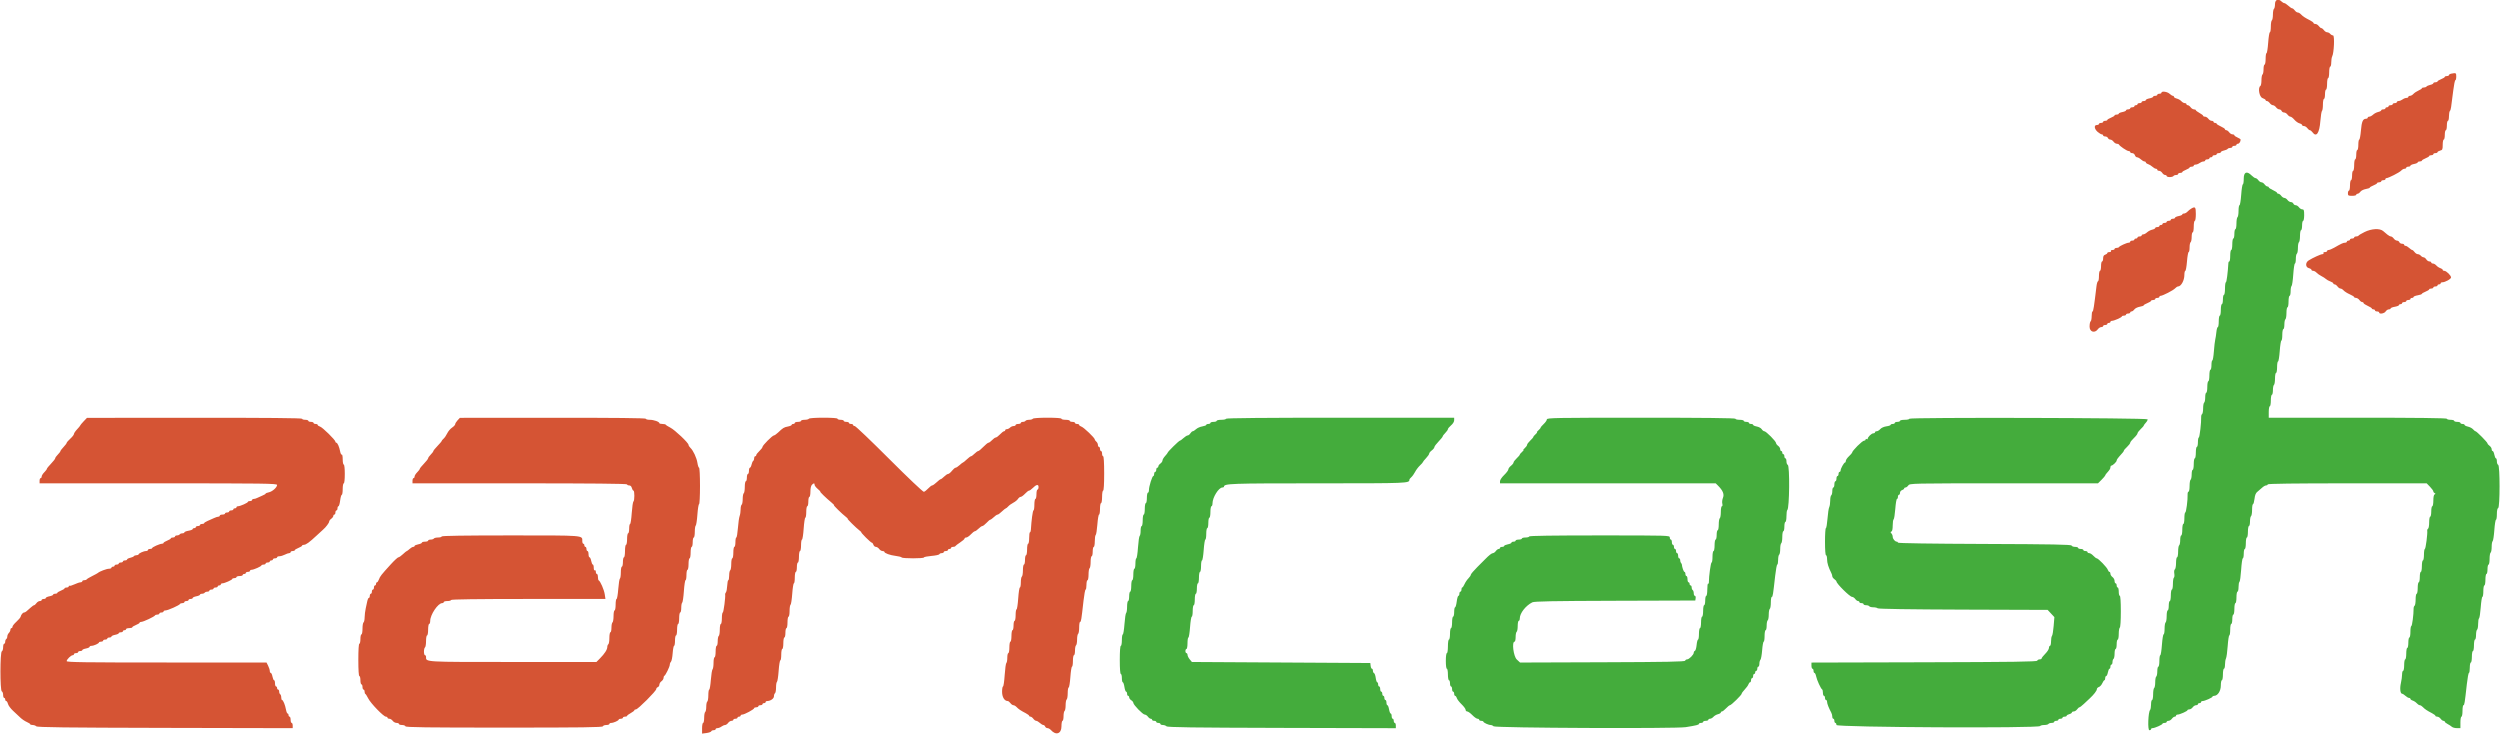
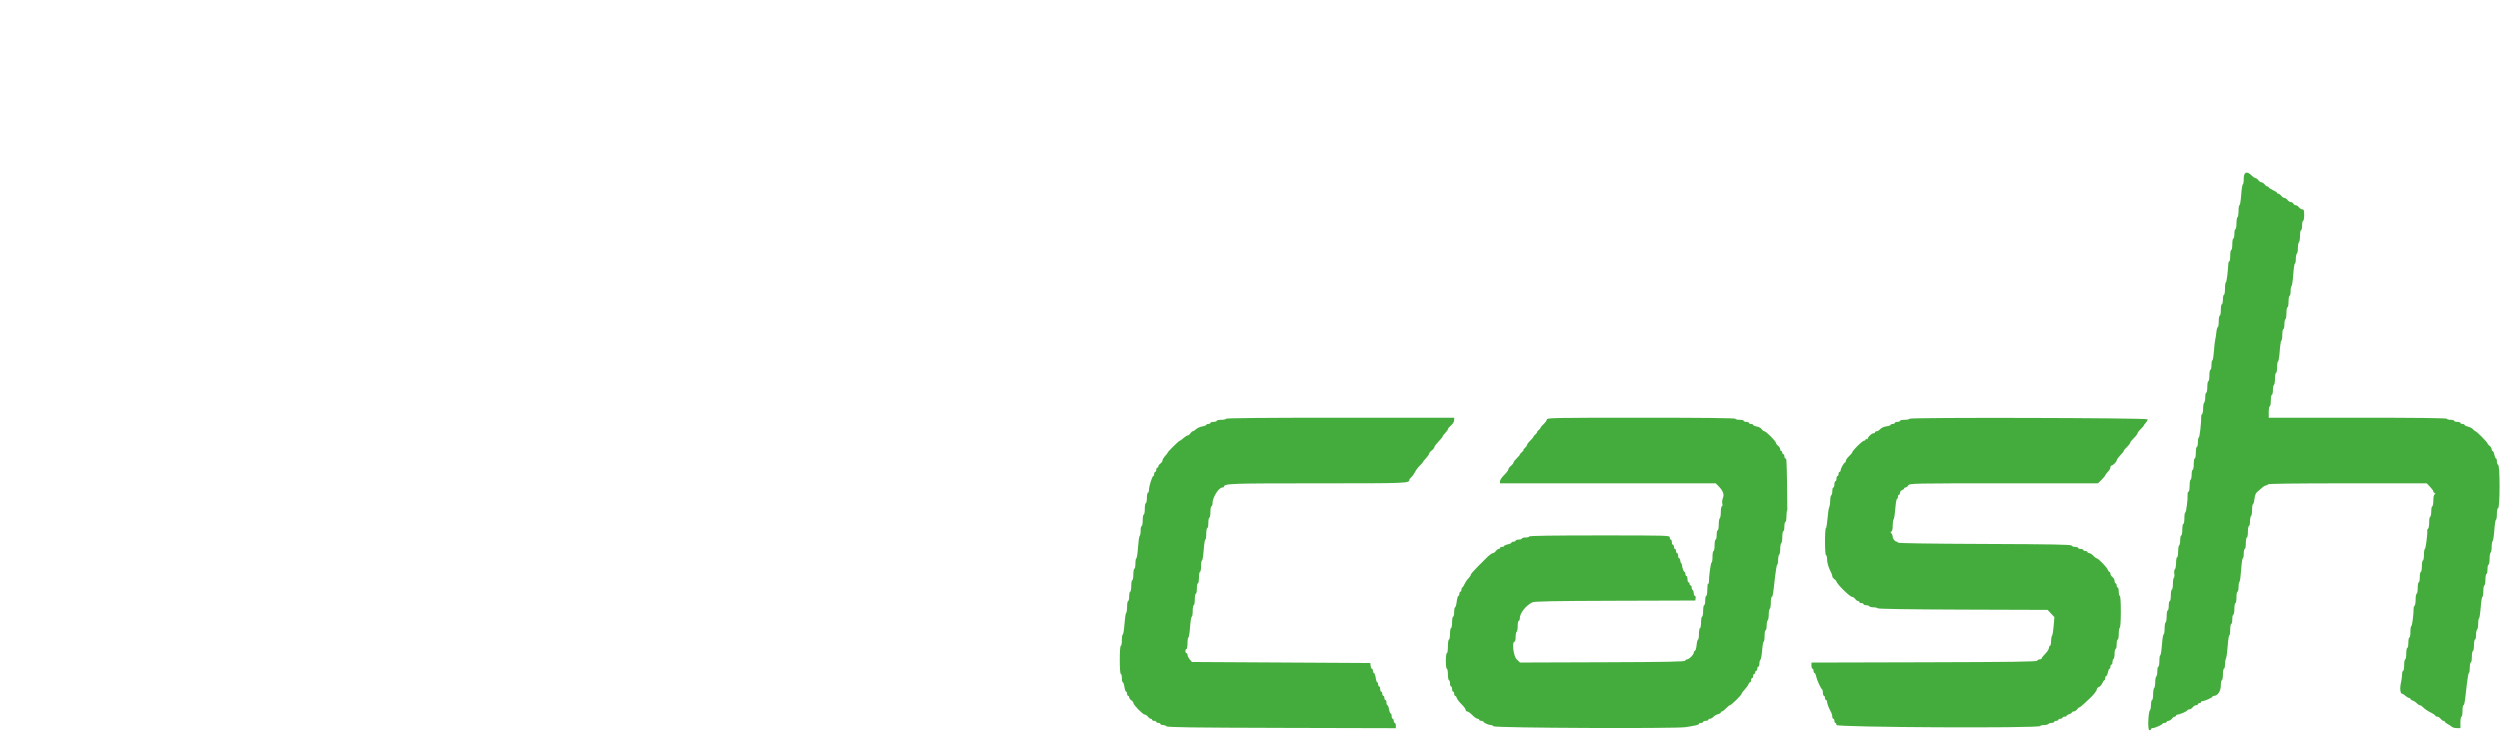
<svg xmlns="http://www.w3.org/2000/svg" id="svg" version="1.1" width="400" height="117.465" viewBox="0, 0, 400,117.465">
  <g id="svgg">
-     <path id="path0" d="M359.000 28.583 C 359.000 29.087,358.935 29.500,358.855 29.500 C 358.775 29.500,358.656 30.250,358.591 31.167 C 358.526 32.083,358.404 32.833,358.320 32.833 C 358.236 32.833,358.167 33.241,358.167 33.740 C 358.167 34.239,358.092 34.693,358.000 34.750 C 357.908 34.807,357.833 35.261,357.833 35.760 C 357.833 36.259,357.758 36.667,357.667 36.667 C 357.575 36.667,357.500 37.004,357.500 37.417 C 357.500 37.829,357.425 38.167,357.333 38.167 C 357.242 38.167,357.167 38.579,357.167 39.083 C 357.167 39.587,357.092 40.000,357.000 40.000 C 356.908 40.000,356.833 40.412,356.833 40.917 C 356.833 41.421,356.771 41.833,356.694 41.833 C 356.618 41.833,356.550 41.927,356.544 42.042 C 356.456 43.598,356.254 45.167,356.142 45.167 C 356.064 45.167,356.000 45.617,356.000 46.167 C 356.000 46.722,355.926 47.167,355.833 47.167 C 355.742 47.167,355.667 47.504,355.667 47.917 C 355.667 48.329,355.592 48.667,355.500 48.667 C 355.408 48.667,355.333 49.079,355.333 49.583 C 355.333 50.087,355.258 50.500,355.167 50.500 C 355.075 50.500,355.000 50.913,355.000 51.417 C 355.000 51.921,354.932 52.333,354.849 52.333 C 354.767 52.333,354.664 52.690,354.622 53.125 C 354.580 53.560,354.497 54.104,354.438 54.333 C 354.378 54.563,354.282 55.406,354.223 56.208 C 354.165 57.010,354.053 57.667,353.975 57.667 C 353.897 57.667,353.833 58.004,353.833 58.417 C 353.833 58.829,353.758 59.167,353.667 59.167 C 353.575 59.167,353.500 59.579,353.500 60.083 C 353.500 60.587,353.425 61.000,353.333 61.000 C 353.242 61.000,353.167 61.413,353.167 61.917 C 353.167 62.421,353.092 62.833,353.000 62.833 C 352.908 62.833,352.833 63.166,352.833 63.573 C 352.833 63.981,352.758 64.360,352.667 64.417 C 352.575 64.473,352.500 64.886,352.500 65.333 C 352.500 65.781,352.426 66.193,352.336 66.248 C 352.246 66.304,352.179 66.515,352.188 66.717 C 352.224 67.546,351.941 70.000,351.809 70.000 C 351.731 70.000,351.667 70.337,351.667 70.750 C 351.667 71.162,351.592 71.500,351.500 71.500 C 351.408 71.500,351.333 71.912,351.333 72.417 C 351.333 72.921,351.258 73.333,351.167 73.333 C 351.075 73.333,351.000 73.746,351.000 74.250 C 351.000 74.754,350.925 75.167,350.833 75.167 C 350.742 75.167,350.667 75.500,350.667 75.907 C 350.667 76.314,350.592 76.693,350.500 76.750 C 350.408 76.807,350.333 77.261,350.333 77.760 C 350.333 78.263,350.258 78.667,350.164 78.667 C 350.071 78.667,350.004 78.873,350.016 79.125 C 350.055 79.952,349.789 82.000,349.643 82.000 C 349.564 82.000,349.500 82.412,349.500 82.917 C 349.500 83.421,349.425 83.833,349.333 83.833 C 349.242 83.833,349.167 84.246,349.167 84.750 C 349.167 85.254,349.092 85.667,349.000 85.667 C 348.908 85.667,348.833 86.000,348.833 86.407 C 348.833 86.814,348.758 87.193,348.667 87.250 C 348.575 87.307,348.500 87.761,348.500 88.260 C 348.500 88.759,348.425 89.167,348.333 89.167 C 348.242 89.167,348.167 89.575,348.167 90.073 C 348.167 90.572,348.083 91.032,347.982 91.095 C 347.874 91.161,347.834 91.442,347.887 91.768 C 347.937 92.076,347.908 92.371,347.822 92.423 C 347.737 92.476,347.667 92.928,347.667 93.427 C 347.667 93.925,347.592 94.333,347.500 94.333 C 347.408 94.333,347.333 94.746,347.333 95.250 C 347.333 95.754,347.258 96.167,347.167 96.167 C 347.075 96.167,347.000 96.504,347.000 96.917 C 347.000 97.329,346.925 97.667,346.833 97.667 C 346.742 97.667,346.667 98.075,346.667 98.573 C 346.667 99.072,346.592 99.527,346.500 99.583 C 346.408 99.640,346.333 100.094,346.333 100.593 C 346.333 101.092,346.264 101.500,346.180 101.500 C 346.096 101.500,345.974 102.250,345.909 103.167 C 345.844 104.083,345.725 104.833,345.645 104.833 C 345.565 104.833,345.500 105.246,345.500 105.750 C 345.500 106.254,345.425 106.667,345.333 106.667 C 345.242 106.667,345.167 107.000,345.167 107.407 C 345.167 107.814,345.092 108.193,345.000 108.250 C 344.908 108.307,344.833 108.719,344.833 109.167 C 344.833 109.614,344.758 110.027,344.667 110.083 C 344.575 110.140,344.500 110.594,344.500 111.093 C 344.500 111.592,344.425 112.000,344.333 112.000 C 344.242 112.000,344.167 112.322,344.167 112.717 C 344.167 113.111,344.099 113.505,344.017 113.592 C 343.707 113.918,343.602 116.833,343.899 116.833 C 344.046 116.833,344.167 116.758,344.167 116.667 C 344.167 116.575,344.279 116.500,344.416 116.500 C 344.763 116.500,346.000 115.949,346.000 115.794 C 346.000 115.724,346.150 115.667,346.333 115.667 C 346.517 115.667,346.667 115.592,346.667 115.500 C 346.667 115.408,346.800 115.333,346.963 115.333 C 347.126 115.333,347.368 115.183,347.500 115.000 C 347.632 114.817,347.836 114.667,347.953 114.667 C 348.071 114.667,348.167 114.592,348.167 114.500 C 348.167 114.408,348.279 114.333,348.416 114.333 C 348.763 114.333,350.000 113.782,350.000 113.627 C 350.000 113.557,350.133 113.500,350.297 113.500 C 350.460 113.500,350.701 113.350,350.833 113.167 C 350.965 112.983,351.207 112.833,351.370 112.833 C 351.533 112.833,351.667 112.758,351.667 112.667 C 351.667 112.575,351.779 112.500,351.917 112.500 C 352.054 112.500,352.167 112.425,352.167 112.333 C 352.167 112.242,352.279 112.167,352.416 112.167 C 352.763 112.167,354.000 111.615,354.000 111.461 C 354.000 111.391,354.116 111.333,354.258 111.333 C 354.831 111.333,355.333 110.559,355.333 109.674 C 355.333 109.212,355.408 108.833,355.500 108.833 C 355.592 108.833,355.667 108.421,355.667 107.917 C 355.667 107.412,355.742 107.000,355.833 107.000 C 355.925 107.000,356.000 106.695,356.000 106.322 C 356.000 105.950,356.071 105.513,356.157 105.351 C 356.243 105.190,356.367 104.295,356.431 103.362 C 356.495 102.430,356.612 101.667,356.690 101.667 C 356.769 101.667,356.833 101.254,356.833 100.750 C 356.833 100.246,356.908 99.833,357.000 99.833 C 357.092 99.833,357.167 99.496,357.167 99.083 C 357.167 98.671,357.242 98.333,357.333 98.333 C 357.425 98.333,357.500 97.921,357.500 97.417 C 357.500 96.912,357.575 96.500,357.667 96.500 C 357.758 96.500,357.833 96.087,357.833 95.583 C 357.833 95.079,357.908 94.667,358.000 94.667 C 358.092 94.667,358.167 94.334,358.167 93.927 C 358.167 93.519,358.233 93.145,358.315 93.095 C 358.397 93.044,358.517 92.177,358.583 91.168 C 358.649 90.159,358.770 89.333,358.852 89.333 C 358.933 89.333,359.000 88.996,359.000 88.583 C 359.000 88.171,359.075 87.833,359.167 87.833 C 359.258 87.833,359.333 87.421,359.333 86.917 C 359.333 86.412,359.408 86.000,359.500 86.000 C 359.592 86.000,359.667 85.587,359.667 85.083 C 359.667 84.579,359.742 84.167,359.833 84.167 C 359.925 84.167,360.000 83.834,360.000 83.427 C 360.000 83.019,360.075 82.640,360.167 82.583 C 360.258 82.527,360.333 82.072,360.333 81.573 C 360.333 81.075,360.398 80.667,360.477 80.667 C 360.556 80.667,360.666 80.281,360.722 79.810 C 360.792 79.213,360.930 78.872,361.177 78.685 C 361.372 78.537,361.708 78.248,361.925 78.042 C 362.141 77.835,362.434 77.667,362.576 77.667 C 362.717 77.667,362.833 77.592,362.833 77.500 C 362.833 77.390,367.184 77.333,375.551 77.333 L 388.268 77.333 388.801 77.883 C 389.094 78.185,389.333 78.516,389.333 78.619 C 389.333 78.722,389.427 78.849,389.542 78.903 C 389.708 78.981,389.708 79.019,389.542 79.097 C 389.413 79.157,389.333 79.538,389.333 80.097 C 389.333 80.594,389.258 81.000,389.167 81.000 C 389.075 81.000,389.000 81.375,389.000 81.833 C 389.000 82.292,388.925 82.667,388.833 82.667 C 388.742 82.667,388.667 83.075,388.667 83.573 C 388.667 84.072,388.590 84.528,388.496 84.586 C 388.401 84.644,388.339 84.780,388.356 84.888 C 388.431 85.343,388.111 87.833,387.978 87.833 C 387.899 87.833,387.833 88.246,387.833 88.750 C 387.833 89.254,387.758 89.667,387.667 89.667 C 387.575 89.667,387.500 90.079,387.500 90.583 C 387.500 91.087,387.425 91.500,387.333 91.500 C 387.242 91.500,387.167 91.875,387.167 92.333 C 387.167 92.792,387.092 93.167,387.000 93.167 C 386.908 93.167,386.833 93.579,386.833 94.083 C 386.833 94.587,386.758 95.000,386.667 95.000 C 386.575 95.000,386.500 95.408,386.500 95.907 C 386.500 96.406,386.426 96.859,386.336 96.915 C 386.246 96.971,386.174 97.182,386.176 97.383 C 386.187 98.296,385.941 100.167,385.811 100.167 C 385.732 100.167,385.667 100.579,385.667 101.083 C 385.667 101.587,385.592 102.000,385.500 102.000 C 385.408 102.000,385.333 102.375,385.333 102.833 C 385.333 103.292,385.258 103.667,385.167 103.667 C 385.075 103.667,385.000 104.079,385.000 104.583 C 385.000 105.087,384.925 105.500,384.833 105.500 C 384.742 105.500,384.667 105.912,384.667 106.417 C 384.667 106.921,384.592 107.333,384.500 107.333 C 384.408 107.333,384.333 107.590,384.333 107.904 C 384.333 108.218,384.248 108.845,384.143 109.299 C 383.946 110.152,384.046 111.000,384.343 111.000 C 384.437 111.000,384.675 111.150,384.872 111.333 C 385.069 111.517,385.328 111.667,385.448 111.667 C 385.568 111.667,385.667 111.737,385.667 111.822 C 385.667 111.908,385.835 112.031,386.042 112.096 C 386.248 112.161,386.538 112.354,386.686 112.524 C 386.834 112.694,387.051 112.833,387.167 112.833 C 387.283 112.833,387.500 112.965,387.649 113.125 C 387.955 113.452,388.331 113.705,389.125 114.115 C 389.423 114.269,389.667 114.456,389.667 114.531 C 389.667 114.606,389.800 114.667,389.963 114.667 C 390.126 114.667,390.368 114.817,390.500 115.000 C 390.632 115.183,390.836 115.333,390.953 115.333 C 391.071 115.333,391.167 115.396,391.167 115.472 C 391.167 115.548,391.373 115.717,391.625 115.847 C 391.877 115.977,392.182 116.177,392.304 116.292 C 392.425 116.406,392.781 116.500,393.095 116.500 L 393.667 116.500 393.667 115.583 C 393.667 115.079,393.742 114.667,393.833 114.667 C 393.925 114.667,394.000 114.254,394.000 113.750 C 394.000 113.246,394.068 112.833,394.151 112.833 C 394.305 112.833,394.351 112.550,394.695 109.458 C 394.804 108.473,394.955 107.667,395.030 107.667 C 395.105 107.667,395.167 107.292,395.167 106.833 C 395.167 106.375,395.242 106.000,395.333 106.000 C 395.425 106.000,395.500 105.587,395.500 105.083 C 395.500 104.579,395.575 104.167,395.667 104.167 C 395.758 104.167,395.833 103.754,395.833 103.250 C 395.833 102.746,395.908 102.333,396.000 102.333 C 396.092 102.333,396.167 102.000,396.167 101.593 C 396.167 101.186,396.242 100.807,396.333 100.750 C 396.425 100.693,396.500 100.281,396.500 99.833 C 396.500 99.386,396.567 98.978,396.649 98.928 C 396.730 98.877,396.851 98.085,396.917 97.168 C 396.982 96.251,397.103 95.500,397.185 95.500 C 397.266 95.500,397.333 95.087,397.333 94.583 C 397.333 94.079,397.408 93.667,397.500 93.667 C 397.592 93.667,397.667 93.254,397.667 92.750 C 397.667 92.246,397.742 91.833,397.833 91.833 C 397.925 91.833,398.000 91.496,398.000 91.083 C 398.000 90.671,398.075 90.333,398.167 90.333 C 398.258 90.333,398.333 89.925,398.333 89.427 C 398.333 88.928,398.408 88.473,398.500 88.417 C 398.592 88.360,398.667 87.948,398.667 87.500 C 398.667 87.052,398.736 86.644,398.820 86.592 C 398.904 86.539,399.027 85.747,399.092 84.832 C 399.156 83.916,399.275 83.167,399.355 83.167 C 399.435 83.167,399.500 82.760,399.500 82.264 C 399.500 81.698,399.576 81.336,399.705 81.293 C 400.003 81.193,400.006 74.474,399.708 74.375 C 399.594 74.337,399.500 74.087,399.500 73.819 C 399.500 73.552,399.433 73.333,399.352 73.333 C 399.270 73.333,399.155 73.071,399.094 72.750 C 399.034 72.429,398.913 72.167,398.826 72.167 C 398.738 72.167,398.667 72.033,398.667 71.870 C 398.667 71.707,398.517 71.465,398.333 71.333 C 398.150 71.201,398.000 71.026,398.000 70.945 C 398.000 70.767,396.255 69.000,396.079 69.000 C 396.011 69.000,395.834 68.860,395.686 68.689 C 395.538 68.518,395.173 68.325,394.875 68.259 C 394.577 68.194,394.333 68.071,394.333 67.987 C 394.333 67.902,394.183 67.833,394.000 67.833 C 393.817 67.833,393.667 67.758,393.667 67.667 C 393.667 67.575,393.442 67.500,393.167 67.500 C 392.892 67.500,392.667 67.425,392.667 67.333 C 392.667 67.242,392.404 67.167,392.083 67.167 C 391.762 67.167,391.500 67.092,391.500 67.000 C 391.500 66.890,386.639 66.833,377.250 66.833 L 363.000 66.833 363.000 65.917 C 363.000 65.412,363.075 65.000,363.167 65.000 C 363.258 65.000,363.333 64.587,363.333 64.083 C 363.333 63.579,363.408 63.167,363.500 63.167 C 363.592 63.167,363.667 62.834,363.667 62.427 C 363.667 62.019,363.742 61.640,363.833 61.583 C 363.925 61.527,364.000 61.072,364.000 60.573 C 364.000 60.075,364.075 59.667,364.167 59.667 C 364.258 59.667,364.333 59.254,364.333 58.750 C 364.333 58.246,364.402 57.833,364.487 57.833 C 364.571 57.833,364.693 57.083,364.758 56.167 C 364.823 55.250,364.942 54.500,365.021 54.500 C 365.101 54.500,365.167 54.087,365.167 53.583 C 365.167 53.079,365.242 52.667,365.333 52.667 C 365.425 52.667,365.500 52.334,365.500 51.927 C 365.500 51.519,365.575 51.140,365.667 51.083 C 365.758 51.027,365.833 50.572,365.833 50.073 C 365.833 49.575,365.908 49.167,366.000 49.167 C 366.092 49.167,366.167 48.754,366.167 48.250 C 366.167 47.746,366.242 47.333,366.333 47.333 C 366.425 47.333,366.500 47.000,366.500 46.593 C 366.500 46.186,366.568 45.811,366.651 45.760 C 366.733 45.709,366.855 44.879,366.921 43.917 C 366.986 42.954,367.106 42.167,367.187 42.167 C 367.267 42.167,367.333 41.834,367.333 41.427 C 367.333 41.019,367.408 40.640,367.500 40.583 C 367.592 40.527,367.667 40.114,367.667 39.667 C 367.667 39.219,367.742 38.807,367.833 38.750 C 367.925 38.693,368.000 38.239,368.000 37.740 C 368.000 37.241,368.075 36.833,368.167 36.833 C 368.258 36.833,368.333 36.496,368.333 36.083 C 368.333 35.671,368.408 35.333,368.500 35.333 C 368.592 35.333,368.667 34.921,368.667 34.417 C 368.667 33.649,368.618 33.500,368.370 33.500 C 368.207 33.500,367.965 33.350,367.833 33.167 C 367.701 32.983,367.468 32.833,367.314 32.833 C 367.161 32.833,366.992 32.721,366.940 32.583 C 366.887 32.446,366.708 32.333,366.542 32.333 C 366.376 32.333,366.132 32.183,366.000 32.000 C 365.868 31.817,365.643 31.667,365.500 31.667 C 365.357 31.667,365.132 31.517,365.000 31.333 C 364.868 31.150,364.664 31.000,364.547 31.000 C 364.429 31.000,364.333 30.936,364.333 30.859 C 364.333 30.781,364.033 30.582,363.667 30.417 C 363.300 30.251,363.000 30.052,363.000 29.975 C 363.000 29.897,362.904 29.833,362.787 29.833 C 362.670 29.833,362.465 29.683,362.333 29.500 C 362.201 29.317,361.976 29.167,361.833 29.167 C 361.690 29.167,361.465 29.017,361.333 28.833 C 361.201 28.650,361.001 28.500,360.887 28.500 C 360.774 28.500,360.494 28.313,360.265 28.083 C 359.493 27.311,359.000 27.506,359.000 28.583 M196.167 67.000 C 196.167 67.092,195.829 67.167,195.417 67.167 C 195.004 67.167,194.667 67.242,194.667 67.333 C 194.667 67.425,194.442 67.500,194.167 67.500 C 193.892 67.500,193.667 67.575,193.667 67.667 C 193.667 67.758,193.517 67.833,193.333 67.833 C 193.150 67.833,193.000 67.899,193.000 67.979 C 193.000 68.059,192.716 68.169,192.369 68.225 C 192.022 68.281,191.575 68.478,191.376 68.663 C 191.177 68.848,190.936 69.000,190.842 69.000 C 190.747 69.000,190.576 69.150,190.461 69.333 C 190.347 69.517,190.155 69.667,190.036 69.667 C 189.917 69.667,189.617 69.854,189.369 70.083 C 189.122 70.313,188.861 70.500,188.790 70.500 C 188.642 70.500,186.833 72.275,186.833 72.420 C 186.833 72.472,186.646 72.717,186.417 72.964 C 186.188 73.211,186.000 73.529,186.000 73.670 C 186.000 73.811,185.850 74.035,185.667 74.167 C 185.483 74.299,185.333 74.503,185.333 74.620 C 185.333 74.737,185.258 74.833,185.167 74.833 C 185.075 74.833,185.000 74.983,185.000 75.167 C 185.000 75.350,184.925 75.500,184.833 75.500 C 184.742 75.500,184.667 75.650,184.667 75.833 C 184.667 76.017,184.605 76.167,184.530 76.167 C 184.352 76.167,183.833 77.820,183.833 78.390 C 183.833 78.634,183.758 78.833,183.667 78.833 C 183.575 78.833,183.500 79.208,183.500 79.667 C 183.500 80.125,183.425 80.500,183.333 80.500 C 183.242 80.500,183.167 80.912,183.167 81.417 C 183.167 81.921,183.092 82.333,183.000 82.333 C 182.908 82.333,182.833 82.746,182.833 83.250 C 182.833 83.754,182.758 84.167,182.667 84.167 C 182.575 84.167,182.500 84.500,182.500 84.907 C 182.500 85.314,182.432 85.689,182.349 85.740 C 182.267 85.791,182.145 86.621,182.079 87.583 C 182.014 88.546,181.894 89.333,181.813 89.333 C 181.733 89.333,181.667 89.708,181.667 90.167 C 181.667 90.625,181.592 91.000,181.500 91.000 C 181.408 91.000,181.333 91.412,181.333 91.917 C 181.333 92.421,181.258 92.833,181.167 92.833 C 181.075 92.833,181.000 93.246,181.000 93.750 C 181.000 94.254,180.925 94.667,180.833 94.667 C 180.742 94.667,180.667 95.004,180.667 95.417 C 180.667 95.829,180.592 96.167,180.500 96.167 C 180.408 96.167,180.333 96.575,180.333 97.073 C 180.333 97.572,180.266 98.022,180.185 98.072 C 180.103 98.123,179.982 98.915,179.917 99.832 C 179.851 100.749,179.730 101.500,179.649 101.500 C 179.567 101.500,179.500 101.912,179.500 102.417 C 179.500 102.921,179.425 103.333,179.333 103.333 C 179.230 103.333,179.167 104.194,179.167 105.583 C 179.167 106.972,179.230 107.833,179.333 107.833 C 179.425 107.833,179.500 108.133,179.500 108.500 C 179.500 108.867,179.566 109.167,179.648 109.167 C 179.729 109.167,179.846 109.504,179.908 109.917 C 179.970 110.329,180.091 110.667,180.177 110.667 C 180.263 110.667,180.333 110.817,180.333 111.000 C 180.333 111.183,180.408 111.333,180.500 111.333 C 180.592 111.333,180.667 111.445,180.667 111.582 C 180.667 111.719,180.817 111.924,181.000 112.039 C 181.183 112.153,181.333 112.340,181.333 112.454 C 181.333 112.768,182.855 114.333,183.159 114.333 C 183.306 114.333,183.535 114.483,183.667 114.667 C 183.799 114.850,184.003 115.000,184.120 115.000 C 184.237 115.000,184.333 115.075,184.333 115.167 C 184.333 115.258,184.483 115.333,184.667 115.333 C 184.850 115.333,185.000 115.408,185.000 115.500 C 185.000 115.592,185.150 115.667,185.333 115.667 C 185.517 115.667,185.667 115.742,185.667 115.833 C 185.667 115.925,185.839 116.000,186.050 116.000 C 186.261 116.000,186.527 116.094,186.642 116.208 C 186.805 116.372,190.771 116.427,205.092 116.463 L 223.333 116.510 223.333 116.088 C 223.333 115.856,223.258 115.667,223.167 115.667 C 223.075 115.667,223.000 115.517,223.000 115.333 C 223.000 115.150,222.925 115.000,222.833 115.000 C 222.742 115.000,222.667 114.813,222.667 114.583 C 222.667 114.354,222.598 114.167,222.515 114.167 C 222.431 114.167,222.312 113.867,222.250 113.500 C 222.188 113.133,222.069 112.833,221.985 112.833 C 221.902 112.833,221.833 112.646,221.833 112.417 C 221.833 112.188,221.758 112.000,221.667 112.000 C 221.575 112.000,221.500 111.850,221.500 111.667 C 221.500 111.483,221.425 111.333,221.333 111.333 C 221.242 111.333,221.167 111.183,221.167 111.000 C 221.167 110.817,221.092 110.667,221.000 110.667 C 220.908 110.667,220.833 110.479,220.833 110.250 C 220.833 110.021,220.758 109.833,220.667 109.833 C 220.575 109.833,220.500 109.683,220.500 109.500 C 220.500 109.317,220.435 109.167,220.355 109.167 C 220.276 109.167,220.168 108.850,220.116 108.462 C 220.064 108.074,219.942 107.731,219.844 107.698 C 219.747 107.666,219.667 107.495,219.667 107.319 C 219.667 107.144,219.597 107.000,219.511 107.000 C 219.425 107.000,219.332 106.794,219.303 106.542 L 219.250 106.083 204.977 106.000 L 190.704 105.917 190.358 105.500 C 190.167 105.271,190.009 104.952,190.006 104.792 C 190.002 104.631,189.925 104.500,189.833 104.500 C 189.742 104.500,189.667 104.350,189.667 104.167 C 189.667 103.983,189.742 103.833,189.833 103.833 C 189.925 103.833,190.000 103.421,190.000 102.917 C 190.000 102.412,190.065 102.000,190.145 102.000 C 190.225 102.000,190.344 101.250,190.409 100.333 C 190.474 99.417,190.596 98.667,190.680 98.667 C 190.764 98.667,190.833 98.254,190.833 97.750 C 190.833 97.246,190.908 96.833,191.000 96.833 C 191.092 96.833,191.167 96.421,191.167 95.917 C 191.167 95.412,191.242 95.000,191.333 95.000 C 191.425 95.000,191.500 94.625,191.500 94.167 C 191.500 93.708,191.575 93.333,191.667 93.333 C 191.758 93.333,191.833 92.921,191.833 92.417 C 191.833 91.912,191.908 91.500,192.000 91.500 C 192.092 91.500,192.167 91.087,192.167 90.583 C 192.167 90.079,192.236 89.667,192.320 89.667 C 192.404 89.667,192.526 88.917,192.591 88.000 C 192.656 87.083,192.775 86.333,192.855 86.333 C 192.935 86.333,193.000 85.921,193.000 85.417 C 193.000 84.912,193.075 84.500,193.167 84.500 C 193.258 84.500,193.333 84.125,193.333 83.667 C 193.333 83.208,193.408 82.833,193.500 82.833 C 193.592 82.833,193.667 82.421,193.667 81.917 C 193.667 81.412,193.742 81.000,193.833 81.000 C 193.925 81.000,194.000 80.789,194.000 80.531 C 194.000 79.596,194.994 78.000,195.576 78.000 C 195.718 78.000,195.834 77.944,195.835 77.875 C 195.840 77.368,196.790 77.333,210.878 77.333 C 225.412 77.333,225.500 77.330,225.500 76.740 C 225.500 76.675,225.639 76.501,225.809 76.353 C 225.978 76.205,226.252 75.822,226.417 75.502 C 226.581 75.182,226.930 74.721,227.191 74.477 C 227.453 74.233,227.667 73.987,227.667 73.932 C 227.667 73.876,227.892 73.595,228.167 73.307 C 228.442 73.019,228.667 72.693,228.667 72.582 C 228.667 72.471,228.854 72.239,229.083 72.067 C 229.313 71.895,229.500 71.660,229.500 71.544 C 229.500 71.428,229.800 71.025,230.167 70.647 C 230.533 70.269,230.833 69.897,230.833 69.821 C 230.833 69.744,231.021 69.494,231.250 69.265 C 231.479 69.036,231.667 68.765,231.667 68.663 C 231.667 68.562,231.892 68.289,232.167 68.058 C 232.468 67.805,232.667 67.477,232.667 67.235 L 232.667 66.833 214.417 66.833 C 202.361 66.833,196.167 66.890,196.167 67.000 M247.500 67.100 C 247.500 67.246,247.275 67.576,247.000 67.833 C 246.725 68.090,246.500 68.355,246.500 68.422 C 246.500 68.489,246.339 68.684,246.141 68.855 C 245.944 69.027,245.843 69.167,245.917 69.167 C 245.991 69.167,245.890 69.307,245.692 69.478 C 245.495 69.649,245.333 69.844,245.333 69.911 C 245.333 69.978,245.108 70.243,244.833 70.500 C 244.558 70.757,244.333 71.059,244.333 71.172 C 244.333 71.285,244.172 71.518,243.974 71.689 C 243.777 71.860,243.676 72.000,243.750 72.000 C 243.824 72.000,243.723 72.140,243.526 72.311 C 243.328 72.482,243.167 72.677,243.167 72.744 C 243.167 72.811,242.942 73.076,242.667 73.333 C 242.392 73.590,242.167 73.891,242.167 74.001 C 242.167 74.112,241.979 74.350,241.750 74.530 C 241.521 74.710,241.333 74.970,241.333 75.108 C 241.333 75.247,241.033 75.648,240.667 76.000 C 240.300 76.352,240.000 76.796,240.000 76.987 L 240.000 77.333 257.258 77.333 L 274.515 77.333 274.890 77.708 C 275.667 78.485,275.908 79.083,275.674 79.648 C 275.558 79.930,275.510 80.349,275.568 80.580 C 275.629 80.823,275.601 81.000,275.503 81.000 C 275.409 81.000,275.333 81.402,275.333 81.907 C 275.333 82.406,275.258 82.860,275.167 82.917 C 275.075 82.973,275.000 83.428,275.000 83.927 C 275.000 84.425,274.925 84.833,274.833 84.833 C 274.742 84.833,274.667 85.171,274.667 85.583 C 274.667 85.996,274.592 86.333,274.500 86.333 C 274.408 86.333,274.333 86.746,274.333 87.250 C 274.333 87.754,274.258 88.167,274.167 88.167 C 274.075 88.167,274.000 88.579,274.000 89.083 C 274.000 89.587,273.935 90.000,273.855 90.000 C 273.723 90.000,273.415 92.227,273.424 93.113 C 273.426 93.312,273.369 93.439,273.297 93.394 C 273.225 93.350,273.167 93.768,273.167 94.323 C 273.167 94.886,273.093 95.333,273.000 95.333 C 272.908 95.333,272.833 95.671,272.833 96.083 C 272.833 96.496,272.758 96.833,272.667 96.833 C 272.575 96.833,272.500 97.246,272.500 97.750 C 272.500 98.254,272.425 98.667,272.333 98.667 C 272.242 98.667,272.167 99.079,272.167 99.583 C 272.167 100.087,272.092 100.500,272.000 100.500 C 271.908 100.500,271.833 100.912,271.833 101.417 C 271.833 101.921,271.768 102.333,271.688 102.333 C 271.608 102.333,271.505 102.724,271.459 103.201 C 271.413 103.679,271.291 104.097,271.188 104.132 C 271.085 104.166,271.000 104.304,271.000 104.438 C 271.000 104.754,270.254 105.500,269.938 105.500 C 269.804 105.500,269.663 105.594,269.625 105.708 C 269.570 105.872,266.741 105.926,256.382 105.961 L 243.208 106.006 242.687 105.519 C 242.155 105.022,241.862 102.667,242.333 102.667 C 242.425 102.667,242.500 102.334,242.500 101.927 C 242.500 101.519,242.575 101.140,242.667 101.083 C 242.758 101.027,242.833 100.610,242.833 100.157 C 242.833 99.704,242.908 99.333,243.000 99.333 C 243.092 99.333,243.167 99.157,243.167 98.942 C 243.167 98.115,244.106 96.909,245.167 96.373 C 245.489 96.210,248.482 96.154,258.417 96.123 L 271.250 96.083 271.303 95.708 C 271.333 95.502,271.276 95.333,271.178 95.333 C 271.080 95.333,271.000 95.150,271.000 94.927 C 271.000 94.703,270.925 94.473,270.833 94.417 C 270.742 94.360,270.667 94.168,270.667 93.990 C 270.667 93.812,270.592 93.667,270.500 93.667 C 270.408 93.667,270.333 93.554,270.333 93.417 C 270.333 93.279,270.258 93.167,270.167 93.167 C 270.075 93.167,270.000 92.942,270.000 92.667 C 270.000 92.392,269.925 92.167,269.833 92.167 C 269.742 92.167,269.667 92.017,269.667 91.833 C 269.667 91.650,269.598 91.500,269.513 91.500 C 269.388 91.500,269.132 90.774,269.093 90.306 C 269.088 90.244,269.027 90.138,268.958 90.069 C 268.890 90.001,268.833 89.807,268.833 89.639 C 268.833 89.471,268.758 89.333,268.667 89.333 C 268.575 89.333,268.500 89.146,268.500 88.917 C 268.500 88.688,268.425 88.500,268.333 88.500 C 268.242 88.500,268.167 88.350,268.167 88.167 C 268.167 87.983,268.092 87.833,268.000 87.833 C 267.908 87.833,267.833 87.683,267.833 87.500 C 267.833 87.317,267.758 87.167,267.667 87.167 C 267.575 87.167,267.500 86.979,267.500 86.750 C 267.500 86.521,267.425 86.333,267.333 86.333 C 267.242 86.333,267.167 86.183,267.167 86.000 C 267.167 85.670,267.056 85.667,255.917 85.667 C 248.528 85.667,244.667 85.724,244.667 85.833 C 244.667 85.925,244.404 86.000,244.083 86.000 C 243.762 86.000,243.500 86.075,243.500 86.167 C 243.500 86.258,243.275 86.333,243.000 86.333 C 242.725 86.333,242.500 86.408,242.500 86.500 C 242.500 86.592,242.350 86.667,242.167 86.667 C 241.983 86.667,241.833 86.738,241.833 86.826 C 241.833 86.913,241.571 87.034,241.250 87.094 C 240.929 87.155,240.667 87.270,240.667 87.352 C 240.667 87.433,240.517 87.500,240.333 87.500 C 240.150 87.500,240.000 87.575,240.000 87.667 C 240.000 87.758,239.904 87.833,239.787 87.833 C 239.670 87.833,239.465 87.983,239.333 88.167 C 239.201 88.350,238.994 88.500,238.872 88.500 C 238.678 88.500,238.214 88.864,237.606 89.493 C 237.502 89.601,236.948 90.155,236.375 90.725 C 235.802 91.295,235.333 91.849,235.333 91.956 C 235.333 92.064,235.160 92.325,234.948 92.537 C 234.736 92.749,234.455 93.165,234.324 93.461 C 234.193 93.758,234.029 94.000,233.959 94.000 C 233.890 94.000,233.833 94.150,233.833 94.333 C 233.833 94.517,233.758 94.667,233.667 94.667 C 233.575 94.667,233.500 94.817,233.500 95.000 C 233.500 95.183,233.430 95.333,233.345 95.333 C 233.260 95.333,233.139 95.746,233.076 96.250 C 233.013 96.754,232.895 97.167,232.814 97.167 C 232.733 97.167,232.667 97.504,232.667 97.917 C 232.667 98.329,232.592 98.667,232.500 98.667 C 232.408 98.667,232.333 99.079,232.333 99.583 C 232.333 100.087,232.258 100.500,232.167 100.500 C 232.075 100.500,232.000 100.912,232.000 101.417 C 232.000 101.921,231.925 102.333,231.833 102.333 C 231.739 102.333,231.667 102.806,231.667 103.417 C 231.667 104.028,231.594 104.500,231.500 104.500 C 231.404 104.500,231.333 105.028,231.333 105.750 C 231.333 106.472,231.404 107.000,231.500 107.000 C 231.592 107.000,231.667 107.412,231.667 107.917 C 231.667 108.421,231.742 108.833,231.833 108.833 C 231.925 108.833,232.000 109.058,232.000 109.333 C 232.000 109.608,232.075 109.833,232.167 109.833 C 232.258 109.833,232.333 110.021,232.333 110.250 C 232.333 110.479,232.408 110.667,232.500 110.667 C 232.592 110.667,232.667 110.817,232.667 111.000 C 232.667 111.183,232.737 111.333,232.822 111.333 C 232.908 111.333,233.030 111.499,233.094 111.701 C 233.158 111.903,233.501 112.347,233.855 112.688 C 234.210 113.029,234.500 113.426,234.500 113.570 C 234.500 113.715,234.614 113.833,234.753 113.833 C 234.892 113.833,235.261 114.096,235.572 114.417 C 235.884 114.737,236.258 115.000,236.403 115.000 C 236.548 115.000,236.667 115.075,236.667 115.167 C 236.667 115.258,236.817 115.333,237.000 115.333 C 237.183 115.333,237.334 115.390,237.335 115.458 C 237.336 115.620,238.154 116.000,238.500 116.000 C 238.647 116.000,238.860 116.094,238.975 116.208 C 239.243 116.477,268.111 116.604,269.721 116.344 C 271.445 116.066,271.833 115.968,271.833 115.814 C 271.833 115.733,271.983 115.667,272.167 115.667 C 272.350 115.667,272.500 115.592,272.500 115.500 C 272.500 115.408,272.688 115.333,272.917 115.333 C 273.146 115.333,273.333 115.258,273.333 115.167 C 273.333 115.075,273.456 115.000,273.605 115.000 C 273.755 115.000,273.999 114.862,274.147 114.693 C 274.295 114.525,274.623 114.336,274.875 114.273 C 275.127 114.211,275.333 114.087,275.333 113.997 C 275.333 113.907,275.416 113.833,275.516 113.833 C 275.617 113.833,275.910 113.608,276.167 113.333 C 276.424 113.058,276.704 112.833,276.790 112.833 C 277.000 112.833,278.667 111.200,278.667 110.994 C 278.667 110.904,278.889 110.597,279.162 110.312 C 279.434 110.028,279.701 109.653,279.756 109.481 C 279.811 109.308,279.926 109.167,280.011 109.167 C 280.097 109.167,280.167 109.017,280.167 108.833 C 280.167 108.650,280.242 108.500,280.333 108.500 C 280.425 108.500,280.500 108.350,280.500 108.167 C 280.500 107.983,280.575 107.833,280.667 107.833 C 280.758 107.833,280.833 107.721,280.833 107.583 C 280.833 107.446,280.908 107.333,281.000 107.333 C 281.092 107.333,281.167 107.183,281.167 107.000 C 281.167 106.817,281.242 106.667,281.333 106.667 C 281.425 106.667,281.500 106.457,281.500 106.200 C 281.500 105.943,281.576 105.657,281.670 105.564 C 281.763 105.471,281.886 104.781,281.944 104.030 C 282.002 103.280,282.113 102.667,282.191 102.667 C 282.269 102.667,282.333 102.254,282.333 101.750 C 282.333 101.246,282.408 100.833,282.500 100.833 C 282.592 100.833,282.667 100.500,282.667 100.093 C 282.667 99.686,282.742 99.307,282.833 99.250 C 282.925 99.193,283.000 98.781,283.000 98.333 C 283.000 97.886,283.075 97.473,283.167 97.417 C 283.258 97.360,283.333 96.906,283.333 96.407 C 283.333 95.908,283.401 95.500,283.484 95.500 C 283.638 95.500,283.684 95.217,284.028 92.125 C 284.138 91.140,284.289 90.333,284.364 90.333 C 284.439 90.333,284.500 90.000,284.500 89.593 C 284.500 89.186,284.575 88.807,284.667 88.750 C 284.758 88.693,284.833 88.281,284.833 87.833 C 284.833 87.386,284.908 86.973,285.000 86.917 C 285.092 86.860,285.167 86.406,285.167 85.907 C 285.167 85.408,285.242 85.000,285.333 85.000 C 285.425 85.000,285.500 84.662,285.500 84.250 C 285.500 83.837,285.575 83.500,285.667 83.500 C 285.758 83.500,285.833 83.092,285.833 82.593 C 285.833 82.094,285.894 81.649,285.968 81.603 C 286.315 81.389,286.381 74.488,286.038 74.374 C 285.925 74.336,285.833 74.087,285.833 73.819 C 285.833 73.552,285.758 73.333,285.667 73.333 C 285.575 73.333,285.500 73.183,285.500 73.000 C 285.500 72.817,285.425 72.667,285.333 72.667 C 285.242 72.667,285.167 72.554,285.167 72.417 C 285.167 72.279,285.092 72.167,285.000 72.167 C 284.908 72.167,284.833 72.033,284.833 71.870 C 284.833 71.707,284.683 71.465,284.500 71.333 C 284.317 71.201,284.167 71.000,284.167 70.887 C 284.167 70.610,282.571 69.000,282.297 69.000 C 282.178 69.000,281.989 68.854,281.877 68.675 C 281.766 68.496,281.410 68.300,281.087 68.240 C 280.764 68.179,280.500 68.063,280.500 67.981 C 280.500 67.900,280.350 67.833,280.167 67.833 C 279.983 67.833,279.833 67.758,279.833 67.667 C 279.833 67.575,279.646 67.500,279.417 67.500 C 279.188 67.500,279.000 67.425,279.000 67.333 C 279.000 67.242,278.700 67.167,278.333 67.167 C 277.967 67.167,277.667 67.092,277.667 67.000 C 277.667 66.890,272.528 66.833,262.583 66.833 C 248.873 66.833,247.500 66.858,247.500 67.100 M305.500 66.999 C 305.500 67.091,305.162 67.167,304.750 67.167 C 304.337 67.167,304.000 67.242,304.000 67.333 C 304.000 67.425,303.813 67.500,303.583 67.500 C 303.354 67.500,303.167 67.575,303.167 67.667 C 303.167 67.758,303.017 67.833,302.833 67.833 C 302.650 67.833,302.500 67.898,302.500 67.978 C 302.500 68.058,302.196 68.164,301.824 68.213 C 301.434 68.266,301.020 68.452,300.846 68.652 C 300.680 68.843,300.422 69.000,300.272 69.000 C 300.122 69.000,300.000 69.075,300.000 69.167 C 300.000 69.258,299.878 69.333,299.728 69.333 C 299.449 69.333,298.833 69.931,298.833 70.202 C 298.833 70.285,298.758 70.307,298.667 70.250 C 298.575 70.193,298.500 70.226,298.500 70.323 C 298.500 70.421,298.399 70.500,298.275 70.500 C 297.971 70.500,296.333 72.132,296.333 72.434 C 296.333 72.489,296.108 72.743,295.833 73.000 C 295.558 73.257,295.333 73.587,295.333 73.734 C 295.333 73.880,295.277 74.000,295.208 74.001 C 295.041 74.002,294.500 74.966,294.500 75.264 C 294.500 75.394,294.425 75.500,294.333 75.500 C 294.242 75.500,294.167 75.650,294.167 75.833 C 294.167 76.017,294.092 76.167,294.000 76.167 C 293.908 76.167,293.833 76.354,293.833 76.583 C 293.833 76.813,293.758 77.000,293.667 77.000 C 293.575 77.000,293.500 77.225,293.500 77.500 C 293.500 77.775,293.425 78.000,293.333 78.000 C 293.242 78.000,293.167 78.258,293.167 78.573 C 293.167 78.889,293.092 79.193,293.000 79.250 C 292.908 79.307,292.833 79.691,292.833 80.104 C 292.833 80.517,292.762 80.989,292.675 81.152 C 292.587 81.315,292.464 82.135,292.401 82.974 C 292.337 83.813,292.221 84.500,292.143 84.500 C 292.064 84.500,292.000 85.475,292.000 86.667 C 292.000 88.000,292.064 88.833,292.167 88.833 C 292.258 88.833,292.333 89.131,292.333 89.494 C 292.333 90.079,292.550 90.775,293.020 91.706 C 293.101 91.865,293.167 92.092,293.167 92.211 C 293.167 92.329,293.317 92.535,293.500 92.667 C 293.683 92.799,293.833 92.963,293.833 93.031 C 293.833 93.378,295.980 95.500,296.331 95.500 C 296.475 95.500,296.701 95.650,296.833 95.833 C 296.965 96.017,297.170 96.167,297.287 96.167 C 297.404 96.167,297.500 96.242,297.500 96.333 C 297.500 96.425,297.650 96.500,297.833 96.500 C 298.017 96.500,298.167 96.575,298.167 96.667 C 298.167 96.758,298.350 96.833,298.573 96.833 C 298.797 96.833,299.027 96.908,299.083 97.000 C 299.140 97.092,299.429 97.167,299.727 97.167 C 300.024 97.167,300.340 97.240,300.429 97.329 C 300.532 97.432,305.596 97.509,314.107 97.538 L 327.622 97.583 328.161 98.161 L 328.700 98.738 328.585 100.161 C 328.522 100.943,328.402 101.655,328.318 101.742 C 328.235 101.829,328.167 102.222,328.167 102.617 C 328.167 103.011,328.092 103.333,328.000 103.333 C 327.908 103.333,327.833 103.486,327.833 103.672 C 327.833 103.859,327.571 104.274,327.250 104.594 C 326.929 104.915,326.667 105.250,326.667 105.339 C 326.667 105.427,326.523 105.500,326.347 105.500 C 326.172 105.500,325.997 105.594,325.958 105.708 C 325.904 105.873,322.101 105.927,307.861 105.964 L 289.833 106.011 289.833 106.506 C 289.833 106.778,289.908 107.000,290.000 107.000 C 290.092 107.000,290.167 107.150,290.167 107.333 C 290.167 107.517,290.236 107.667,290.320 107.667 C 290.404 107.667,290.522 107.910,290.580 108.208 C 290.698 108.807,291.345 110.218,291.542 110.306 C 291.610 110.336,291.667 110.580,291.667 110.847 C 291.667 111.115,291.742 111.333,291.833 111.333 C 291.925 111.333,292.000 111.483,292.000 111.667 C 292.000 111.850,292.075 112.000,292.167 112.000 C 292.258 112.000,292.333 112.138,292.333 112.308 C 292.333 112.588,292.610 113.296,293.011 114.039 C 293.096 114.199,293.167 114.480,293.167 114.664 C 293.167 114.849,293.242 115.000,293.333 115.000 C 293.425 115.000,293.500 115.150,293.500 115.333 C 293.500 115.517,293.575 115.667,293.667 115.667 C 293.758 115.667,293.833 115.817,293.833 116.000 C 293.833 116.379,326.183 116.544,326.417 116.167 C 326.473 116.075,326.773 116.000,327.083 116.000 C 327.393 116.000,327.693 115.925,327.750 115.833 C 327.807 115.742,328.036 115.667,328.260 115.667 C 328.484 115.667,328.667 115.592,328.667 115.500 C 328.667 115.408,328.817 115.333,329.000 115.333 C 329.183 115.333,329.333 115.258,329.333 115.167 C 329.333 115.075,329.483 115.000,329.667 115.000 C 329.850 115.000,330.000 114.925,330.000 114.833 C 330.000 114.742,330.150 114.667,330.333 114.667 C 330.517 114.667,330.667 114.600,330.667 114.518 C 330.667 114.436,330.854 114.322,331.083 114.265 C 331.313 114.207,331.500 114.087,331.500 113.997 C 331.500 113.907,331.633 113.833,331.797 113.833 C 331.960 113.833,332.201 113.683,332.333 113.500 C 332.465 113.317,332.635 113.167,332.709 113.167 C 332.784 113.167,333.103 112.923,333.419 112.625 C 333.736 112.327,334.164 111.926,334.372 111.734 C 335.021 111.132,335.500 110.507,335.500 110.260 C 335.500 110.129,335.645 109.976,335.823 109.920 C 336.000 109.864,336.244 109.596,336.364 109.325 C 336.483 109.055,336.638 108.833,336.707 108.833 C 336.777 108.833,336.833 108.683,336.833 108.500 C 336.833 108.317,336.905 108.167,336.992 108.167 C 337.080 108.167,337.201 107.904,337.261 107.583 C 337.321 107.263,337.437 107.000,337.519 107.000 C 337.600 107.000,337.667 106.850,337.667 106.667 C 337.667 106.483,337.742 106.333,337.833 106.333 C 337.925 106.333,338.000 106.150,338.000 105.927 C 338.000 105.703,338.075 105.473,338.167 105.417 C 338.258 105.360,338.333 104.981,338.333 104.573 C 338.333 104.166,338.408 103.833,338.500 103.833 C 338.592 103.833,338.667 103.496,338.667 103.083 C 338.667 102.671,338.742 102.333,338.833 102.333 C 338.925 102.333,339.000 101.925,339.000 101.427 C 339.000 100.928,339.075 100.473,339.167 100.417 C 339.266 100.355,339.333 99.304,339.333 97.823 C 339.333 96.274,339.270 95.333,339.167 95.333 C 339.075 95.333,339.000 95.033,339.000 94.667 C 339.000 94.300,338.925 94.000,338.833 94.000 C 338.742 94.000,338.667 93.850,338.667 93.667 C 338.667 93.483,338.592 93.333,338.500 93.333 C 338.408 93.333,338.333 93.162,338.333 92.953 C 338.333 92.745,338.183 92.465,338.000 92.333 C 337.817 92.201,337.667 91.960,337.667 91.797 C 337.667 91.633,337.597 91.500,337.511 91.500 C 337.426 91.500,337.309 91.351,337.251 91.169 C 337.131 90.792,335.723 89.333,335.479 89.333 C 335.390 89.333,335.144 89.146,334.931 88.917 C 334.719 88.688,334.422 88.500,334.273 88.500 C 334.123 88.500,334.000 88.425,334.000 88.333 C 334.000 88.242,333.850 88.167,333.667 88.167 C 333.483 88.167,333.333 88.092,333.333 88.000 C 333.333 87.908,333.146 87.833,332.917 87.833 C 332.688 87.833,332.500 87.758,332.500 87.667 C 332.500 87.575,332.281 87.500,332.014 87.500 C 331.747 87.500,331.497 87.406,331.458 87.292 C 331.404 87.128,328.432 87.072,317.528 87.032 C 309.001 87.000,303.667 86.920,303.667 86.824 C 303.667 86.737,303.586 86.667,303.488 86.667 C 303.205 86.667,302.833 86.220,302.833 85.879 C 302.833 85.707,302.740 85.467,302.625 85.346 C 302.458 85.169,302.458 85.110,302.625 85.049 C 302.756 85.000,302.833 84.642,302.833 84.079 C 302.833 83.588,302.899 83.146,302.980 83.096 C 303.061 83.046,303.180 82.291,303.246 81.419 C 303.311 80.547,303.432 79.833,303.516 79.833 C 303.599 79.833,303.667 79.683,303.667 79.500 C 303.667 79.317,303.742 79.167,303.833 79.167 C 303.925 79.167,304.000 79.022,304.000 78.845 C 304.000 78.667,304.150 78.475,304.333 78.417 C 304.517 78.358,304.667 78.241,304.667 78.155 C 304.667 78.070,304.763 78.000,304.880 78.000 C 304.997 78.000,305.201 77.850,305.333 77.667 C 305.571 77.338,305.765 77.333,320.626 77.333 L 335.678 77.333 336.256 76.756 C 336.573 76.438,336.833 76.132,336.833 76.077 C 336.833 76.022,336.927 75.872,337.042 75.744 C 337.560 75.166,337.667 74.998,337.667 74.757 C 337.667 74.616,337.730 74.500,337.808 74.500 C 338.034 74.500,338.667 73.896,338.667 73.681 C 338.667 73.573,338.835 73.304,339.042 73.084 C 339.612 72.474,339.833 72.191,339.833 72.074 C 339.833 72.015,340.058 71.757,340.333 71.500 C 340.608 71.243,340.833 70.945,340.833 70.839 C 340.833 70.732,341.096 70.397,341.417 70.094 C 341.738 69.792,342.000 69.452,342.000 69.339 C 342.000 69.226,342.225 68.924,342.500 68.667 C 342.775 68.410,343.000 68.152,343.000 68.093 C 343.000 68.034,343.151 67.824,343.336 67.626 C 343.521 67.427,343.646 67.187,343.614 67.091 C 343.534 66.853,305.500 66.761,305.500 66.999 " stroke="none" fill="#44ac3c" fill-rule="evenodd" />
-     <path id="path1" d="M364.000 0.657 C 364.000 1.018,363.925 1.360,363.833 1.417 C 363.742 1.473,363.667 1.886,363.667 2.333 C 363.667 2.781,363.592 3.193,363.500 3.250 C 363.408 3.307,363.333 3.761,363.333 4.260 C 363.333 4.759,363.264 5.167,363.180 5.167 C 363.096 5.167,362.974 5.917,362.909 6.833 C 362.844 7.750,362.725 8.500,362.645 8.500 C 362.565 8.500,362.500 8.912,362.500 9.417 C 362.500 9.921,362.425 10.333,362.333 10.333 C 362.242 10.333,362.167 10.666,362.167 11.073 C 362.167 11.481,362.092 11.860,362.000 11.917 C 361.908 11.973,361.833 12.386,361.833 12.833 C 361.833 13.281,361.758 13.693,361.667 13.750 C 361.225 14.023,361.481 15.511,362.000 15.692 C 362.275 15.788,362.500 15.934,362.500 16.016 C 362.500 16.099,362.596 16.167,362.713 16.167 C 362.830 16.167,363.035 16.317,363.167 16.500 C 363.299 16.683,363.524 16.833,363.667 16.833 C 363.810 16.833,364.035 16.983,364.167 17.167 C 364.299 17.350,364.532 17.500,364.686 17.500 C 364.839 17.500,365.008 17.613,365.060 17.750 C 365.113 17.888,365.292 18.000,365.458 18.000 C 365.624 18.000,365.868 18.150,366.000 18.333 C 366.132 18.517,366.341 18.667,366.464 18.667 C 366.587 18.667,366.871 18.883,367.094 19.148 C 367.317 19.413,367.687 19.677,367.916 19.735 C 368.146 19.793,368.333 19.913,368.333 20.003 C 368.333 20.093,368.467 20.167,368.630 20.167 C 368.793 20.167,369.035 20.317,369.167 20.500 C 369.299 20.683,369.486 20.833,369.583 20.833 C 369.680 20.833,369.868 20.983,370.000 21.167 C 370.614 22.019,371.107 21.315,371.257 19.371 C 371.323 18.521,371.442 17.786,371.522 17.737 C 371.601 17.687,371.667 17.239,371.667 16.740 C 371.667 16.241,371.742 15.833,371.833 15.833 C 371.925 15.833,372.000 15.496,372.000 15.083 C 372.000 14.671,372.075 14.333,372.167 14.333 C 372.258 14.333,372.333 13.921,372.333 13.417 C 372.333 12.912,372.408 12.500,372.500 12.500 C 372.592 12.500,372.667 12.088,372.667 11.583 C 372.667 11.079,372.742 10.667,372.833 10.667 C 372.925 10.667,373.000 10.362,373.000 9.989 C 373.000 9.616,373.066 9.185,373.148 9.031 C 373.446 8.465,373.562 5.667,373.288 5.667 C 373.152 5.667,372.947 5.554,372.833 5.417 C 372.719 5.279,372.502 5.167,372.350 5.167 C 372.198 5.167,371.965 5.017,371.833 4.833 C 371.701 4.650,371.514 4.500,371.417 4.500 C 371.320 4.500,371.132 4.350,371.000 4.167 C 370.868 3.983,370.626 3.833,370.463 3.833 C 370.300 3.833,370.167 3.767,370.167 3.686 C 370.167 3.604,369.923 3.415,369.625 3.264 C 368.816 2.856,368.451 2.615,368.149 2.292 C 368.000 2.131,367.772 2.000,367.642 2.000 C 367.513 2.000,367.299 1.850,367.167 1.667 C 367.035 1.483,366.848 1.333,366.753 1.333 C 366.658 1.333,366.378 1.146,366.131 0.917 C 365.883 0.688,365.598 0.500,365.495 0.500 C 365.393 0.500,365.197 0.387,365.060 0.250 C 364.534 -0.275,364.000 -0.070,364.000 0.657 M392.208 11.784 C 392.002 11.824,391.833 11.926,391.833 12.012 C 391.833 12.097,391.683 12.167,391.500 12.167 C 391.317 12.167,391.167 12.228,391.167 12.302 C 391.167 12.377,390.904 12.541,390.583 12.667 C 390.262 12.793,390.000 12.957,390.000 13.031 C 390.000 13.106,389.850 13.167,389.667 13.167 C 389.483 13.167,389.333 13.236,389.333 13.320 C 389.333 13.404,389.109 13.523,388.835 13.583 C 388.561 13.643,388.294 13.762,388.242 13.846 C 388.190 13.931,388.001 14.000,387.823 14.000 C 387.646 14.000,387.500 14.057,387.500 14.126 C 387.500 14.195,387.256 14.358,386.958 14.488 C 386.660 14.618,386.295 14.862,386.147 15.029 C 385.999 15.196,385.755 15.333,385.605 15.333 C 385.456 15.333,385.333 15.408,385.333 15.500 C 385.333 15.592,385.198 15.667,385.032 15.667 C 384.866 15.667,384.585 15.777,384.407 15.911 C 384.229 16.046,383.952 16.158,383.792 16.161 C 383.631 16.164,383.500 16.242,383.500 16.333 C 383.500 16.425,383.350 16.500,383.167 16.500 C 382.983 16.500,382.833 16.575,382.833 16.667 C 382.833 16.758,382.683 16.833,382.500 16.833 C 382.317 16.833,382.167 16.908,382.167 17.000 C 382.167 17.092,382.054 17.167,381.917 17.167 C 381.779 17.167,381.667 17.242,381.667 17.333 C 381.667 17.425,381.517 17.500,381.333 17.500 C 381.150 17.500,381.000 17.569,381.000 17.653 C 381.000 17.738,380.785 17.854,380.523 17.912 C 380.260 17.969,379.888 18.163,379.696 18.342 C 379.504 18.520,379.232 18.667,379.090 18.667 C 378.949 18.667,378.833 18.742,378.833 18.833 C 378.833 18.925,378.715 19.000,378.571 19.000 C 378.062 19.000,377.868 19.444,377.748 20.887 C 377.681 21.683,377.561 22.333,377.480 22.333 C 377.399 22.333,377.333 22.708,377.333 23.167 C 377.333 23.625,377.258 24.000,377.167 24.000 C 377.075 24.000,377.000 24.337,377.000 24.750 C 377.000 25.162,376.925 25.500,376.833 25.500 C 376.742 25.500,376.667 25.912,376.667 26.417 C 376.667 26.921,376.592 27.333,376.500 27.333 C 376.408 27.333,376.333 27.671,376.333 28.083 C 376.333 28.496,376.258 28.833,376.167 28.833 C 376.075 28.833,376.000 29.208,376.000 29.667 C 376.000 30.125,375.925 30.500,375.833 30.500 C 375.742 30.500,375.667 30.688,375.667 30.917 C 375.667 31.292,375.733 31.333,376.333 31.333 C 376.700 31.333,377.000 31.258,377.000 31.167 C 377.000 31.075,377.096 31.000,377.213 31.000 C 377.330 31.000,377.531 30.854,377.660 30.676 C 377.788 30.498,378.180 30.304,378.530 30.245 C 378.880 30.186,379.167 30.083,379.167 30.016 C 379.167 29.950,379.429 29.793,379.750 29.667 C 380.071 29.541,380.333 29.377,380.333 29.302 C 380.333 29.228,380.483 29.167,380.667 29.167 C 380.850 29.167,381.000 29.092,381.000 29.000 C 381.000 28.908,381.150 28.833,381.333 28.833 C 381.517 28.833,381.667 28.758,381.667 28.667 C 381.667 28.575,381.740 28.500,381.829 28.500 C 382.144 28.500,383.920 27.596,384.186 27.300 C 384.334 27.135,384.578 27.000,384.728 27.000 C 384.878 27.000,385.000 26.925,385.000 26.833 C 385.000 26.742,385.150 26.667,385.333 26.667 C 385.517 26.667,385.667 26.595,385.667 26.508 C 385.667 26.420,385.929 26.299,386.250 26.239 C 386.571 26.179,386.833 26.063,386.833 25.981 C 386.833 25.900,386.983 25.833,387.167 25.833 C 387.350 25.833,387.500 25.772,387.500 25.698 C 387.500 25.623,387.762 25.459,388.083 25.333 C 388.404 25.207,388.667 25.043,388.667 24.969 C 388.667 24.894,388.817 24.833,389.000 24.833 C 389.183 24.833,389.333 24.758,389.333 24.667 C 389.333 24.575,389.483 24.500,389.667 24.500 C 389.850 24.500,390.000 24.433,390.000 24.351 C 390.000 24.270,390.188 24.156,390.417 24.098 C 390.791 24.004,390.833 23.910,390.833 23.163 C 390.833 22.707,390.908 22.333,391.000 22.333 C 391.092 22.333,391.167 21.996,391.167 21.583 C 391.167 21.171,391.242 20.833,391.333 20.833 C 391.425 20.833,391.500 20.496,391.500 20.083 C 391.500 19.671,391.575 19.333,391.667 19.333 C 391.758 19.333,391.833 19.011,391.833 18.617 C 391.833 18.223,391.901 17.829,391.984 17.742 C 392.136 17.582,392.165 17.401,392.523 14.458 C 392.631 13.565,392.783 12.833,392.860 12.833 C 392.937 12.833,393.000 12.571,393.000 12.250 C 393.000 11.658,392.967 11.638,392.208 11.784 M345.833 14.833 C 345.833 14.925,345.683 15.000,345.500 15.000 C 345.317 15.000,345.167 15.075,345.167 15.167 C 345.167 15.258,345.017 15.333,344.833 15.333 C 344.650 15.333,344.500 15.400,344.500 15.481 C 344.500 15.563,344.238 15.679,343.917 15.739 C 343.596 15.799,343.333 15.920,343.333 16.008 C 343.333 16.095,343.183 16.167,343.000 16.167 C 342.817 16.167,342.667 16.242,342.667 16.333 C 342.667 16.425,342.517 16.500,342.333 16.500 C 342.150 16.500,342.000 16.575,342.000 16.667 C 342.000 16.758,341.887 16.833,341.750 16.833 C 341.613 16.833,341.500 16.908,341.500 17.000 C 341.500 17.092,341.350 17.167,341.167 17.167 C 340.983 17.167,340.833 17.242,340.833 17.333 C 340.833 17.425,340.683 17.500,340.500 17.500 C 340.317 17.500,340.167 17.572,340.167 17.659 C 340.167 17.747,339.904 17.867,339.583 17.928 C 339.262 17.988,339.000 18.104,339.000 18.185 C 339.000 18.267,338.850 18.333,338.667 18.333 C 338.483 18.333,338.333 18.394,338.333 18.469 C 338.333 18.543,338.071 18.707,337.750 18.833 C 337.429 18.959,337.167 19.123,337.167 19.198 C 337.167 19.272,337.017 19.333,336.833 19.333 C 336.650 19.333,336.500 19.408,336.500 19.500 C 336.500 19.592,336.350 19.667,336.167 19.667 C 335.983 19.667,335.833 19.742,335.833 19.833 C 335.833 19.925,335.683 20.000,335.500 20.000 C 335.005 20.000,335.077 20.634,335.625 21.105 C 335.877 21.322,336.177 21.500,336.292 21.500 C 336.406 21.500,336.500 21.575,336.500 21.667 C 336.500 21.758,336.652 21.833,336.839 21.833 C 337.025 21.833,337.220 21.946,337.273 22.083 C 337.326 22.221,337.494 22.333,337.648 22.333 C 337.801 22.333,338.035 22.483,338.167 22.667 C 338.299 22.850,338.534 23.000,338.690 23.000 C 338.845 23.000,338.997 23.056,339.028 23.125 C 339.137 23.371,340.316 24.167,340.572 24.167 C 340.716 24.167,340.833 24.242,340.833 24.333 C 340.833 24.425,340.978 24.500,341.155 24.500 C 341.333 24.500,341.525 24.650,341.583 24.833 C 341.642 25.017,341.800 25.167,341.935 25.167 C 342.070 25.167,342.342 25.317,342.538 25.500 C 342.735 25.683,342.995 25.833,343.115 25.833 C 343.235 25.833,343.333 25.903,343.333 25.989 C 343.333 26.074,343.496 26.196,343.696 26.259 C 343.895 26.322,344.209 26.515,344.394 26.687 C 344.578 26.859,344.828 27.000,344.948 27.000 C 345.068 27.000,345.167 27.075,345.167 27.167 C 345.167 27.258,345.299 27.333,345.460 27.333 C 345.621 27.333,345.847 27.483,345.961 27.667 C 346.076 27.850,346.281 28.000,346.418 28.000 C 346.555 28.000,346.667 28.075,346.667 28.167 C 346.667 28.258,346.887 28.333,347.157 28.333 C 347.426 28.333,347.693 28.258,347.750 28.167 C 347.807 28.075,347.999 28.000,348.177 28.000 C 348.354 28.000,348.500 27.925,348.500 27.833 C 348.500 27.742,348.650 27.667,348.833 27.667 C 349.017 27.667,349.167 27.606,349.167 27.531 C 349.167 27.457,349.429 27.293,349.750 27.167 C 350.071 27.041,350.333 26.877,350.333 26.802 C 350.333 26.728,350.483 26.667,350.667 26.667 C 350.850 26.667,351.000 26.592,351.000 26.500 C 351.000 26.408,351.136 26.333,351.301 26.333 C 351.467 26.333,351.749 26.223,351.926 26.089 C 352.104 25.954,352.381 25.842,352.542 25.839 C 352.702 25.836,352.833 25.758,352.833 25.667 C 352.833 25.575,352.983 25.500,353.167 25.500 C 353.350 25.500,353.500 25.425,353.500 25.333 C 353.500 25.242,353.613 25.167,353.750 25.167 C 353.887 25.167,354.000 25.092,354.000 25.000 C 354.000 24.908,354.150 24.833,354.333 24.833 C 354.517 24.833,354.667 24.758,354.667 24.667 C 354.667 24.575,354.817 24.500,355.000 24.500 C 355.183 24.500,355.333 24.431,355.333 24.347 C 355.333 24.262,355.557 24.144,355.831 24.084 C 356.105 24.024,356.372 23.905,356.425 23.821 C 356.477 23.736,356.665 23.667,356.843 23.667 C 357.021 23.667,357.167 23.592,357.167 23.500 C 357.167 23.408,357.317 23.333,357.500 23.333 C 357.683 23.333,357.833 23.258,357.833 23.167 C 357.833 23.075,357.938 23.000,358.066 23.000 C 358.278 23.000,358.500 22.663,358.500 22.340 C 358.500 22.267,358.275 22.114,358.000 22.000 C 357.725 21.886,357.500 21.727,357.500 21.646 C 357.500 21.566,357.367 21.500,357.203 21.500 C 357.040 21.500,356.799 21.350,356.667 21.167 C 356.535 20.983,356.330 20.833,356.213 20.833 C 356.096 20.833,356.000 20.764,356.000 20.679 C 356.000 20.594,355.700 20.392,355.333 20.230 C 354.967 20.068,354.667 19.875,354.667 19.801 C 354.667 19.727,354.554 19.667,354.417 19.667 C 354.279 19.667,354.167 19.592,354.167 19.500 C 354.167 19.408,354.033 19.333,353.870 19.333 C 353.707 19.333,353.465 19.183,353.333 19.000 C 353.201 18.817,352.960 18.667,352.797 18.667 C 352.633 18.667,352.500 18.603,352.500 18.526 C 352.500 18.449,352.238 18.244,351.917 18.072 C 351.596 17.899,351.333 17.700,351.333 17.629 C 351.333 17.558,351.200 17.500,351.037 17.500 C 350.874 17.500,350.632 17.350,350.500 17.167 C 350.368 16.983,350.164 16.833,350.047 16.833 C 349.929 16.833,349.833 16.758,349.833 16.667 C 349.833 16.575,349.711 16.500,349.561 16.500 C 349.412 16.500,349.168 16.362,349.020 16.193 C 348.871 16.025,348.544 15.836,348.292 15.773 C 348.040 15.711,347.833 15.587,347.833 15.497 C 347.833 15.407,347.755 15.333,347.660 15.333 C 347.564 15.333,347.325 15.183,347.128 15.000 C 346.760 14.657,345.833 14.537,345.833 14.833 M350.586 33.385 C 350.404 33.494,350.132 33.715,349.983 33.875 C 349.833 34.035,349.588 34.167,349.439 34.167 C 349.289 34.167,349.167 34.233,349.167 34.315 C 349.167 34.396,348.904 34.512,348.583 34.572 C 348.262 34.633,348.000 34.753,348.000 34.841 C 348.000 34.928,347.850 35.000,347.667 35.000 C 347.483 35.000,347.333 35.075,347.333 35.167 C 347.333 35.258,347.183 35.333,347.000 35.333 C 346.817 35.333,346.667 35.408,346.667 35.500 C 346.667 35.592,346.517 35.667,346.333 35.667 C 346.150 35.667,346.000 35.742,346.000 35.833 C 346.000 35.925,345.887 36.000,345.750 36.000 C 345.613 36.000,345.500 36.075,345.500 36.167 C 345.500 36.258,345.350 36.333,345.167 36.333 C 344.983 36.333,344.833 36.402,344.833 36.487 C 344.833 36.571,344.618 36.687,344.356 36.745 C 344.093 36.803,343.721 36.996,343.529 37.175 C 343.338 37.354,343.065 37.500,342.924 37.500 C 342.782 37.500,342.667 37.575,342.667 37.667 C 342.667 37.758,342.517 37.833,342.333 37.833 C 342.150 37.833,342.000 37.908,342.000 38.000 C 342.000 38.092,341.887 38.167,341.750 38.167 C 341.613 38.167,341.500 38.242,341.500 38.333 C 341.500 38.425,341.350 38.500,341.167 38.500 C 340.983 38.500,340.833 38.575,340.833 38.667 C 340.833 38.758,340.723 38.833,340.589 38.833 C 340.288 38.833,339.104 39.370,339.028 39.542 C 338.997 39.610,338.828 39.667,338.653 39.667 C 338.477 39.667,338.333 39.742,338.333 39.833 C 338.333 39.925,338.179 40.000,337.990 40.000 C 337.801 40.000,337.693 40.075,337.750 40.167 C 337.807 40.258,337.699 40.333,337.510 40.333 C 337.321 40.333,337.167 40.403,337.167 40.489 C 337.167 40.574,337.017 40.692,336.833 40.750 C 336.600 40.824,336.500 41.002,336.500 41.345 C 336.500 41.613,336.425 41.833,336.333 41.833 C 336.242 41.833,336.167 42.171,336.167 42.583 C 336.167 42.996,336.092 43.333,336.000 43.333 C 335.908 43.333,335.833 43.708,335.833 44.167 C 335.833 44.625,335.766 45.000,335.683 45.000 C 335.600 45.000,335.490 45.356,335.438 45.792 C 335.043 49.107,334.930 49.833,334.807 49.833 C 334.730 49.833,334.667 50.166,334.667 50.573 C 334.667 50.981,334.592 51.360,334.500 51.417 C 334.408 51.473,334.333 51.853,334.333 52.260 C 334.333 53.118,335.160 53.370,335.667 52.667 C 335.799 52.483,336.040 52.333,336.203 52.333 C 336.367 52.333,336.500 52.258,336.500 52.167 C 336.500 52.075,336.650 52.000,336.833 52.000 C 337.017 52.000,337.167 51.925,337.167 51.833 C 337.167 51.742,337.279 51.667,337.417 51.667 C 337.554 51.667,337.667 51.592,337.667 51.500 C 337.667 51.408,337.779 51.333,337.916 51.333 C 338.263 51.333,339.500 50.782,339.500 50.627 C 339.500 50.557,339.650 50.500,339.833 50.500 C 340.017 50.500,340.167 50.425,340.167 50.333 C 340.167 50.242,340.317 50.167,340.500 50.167 C 340.683 50.167,340.833 50.092,340.833 50.000 C 340.833 49.908,340.929 49.833,341.047 49.833 C 341.164 49.833,341.365 49.688,341.493 49.510 C 341.621 49.332,342.013 49.137,342.363 49.078 C 342.713 49.019,343.000 48.916,343.000 48.850 C 343.000 48.783,343.262 48.626,343.583 48.500 C 343.904 48.374,344.167 48.210,344.167 48.136 C 344.167 48.061,344.317 48.000,344.500 48.000 C 344.683 48.000,344.833 47.925,344.833 47.833 C 344.833 47.742,344.983 47.667,345.167 47.667 C 345.350 47.667,345.500 47.592,345.500 47.500 C 345.500 47.408,345.586 47.333,345.692 47.333 C 346.019 47.333,347.736 46.448,348.020 46.133 C 348.168 45.968,348.379 45.833,348.490 45.833 C 348.969 45.833,349.500 44.870,349.500 44.002 C 349.500 43.634,349.567 43.333,349.649 43.333 C 349.731 43.333,349.851 42.658,349.917 41.833 C 349.982 41.008,350.102 40.333,350.184 40.333 C 350.266 40.333,350.333 40.000,350.333 39.593 C 350.333 39.186,350.408 38.807,350.500 38.750 C 350.592 38.693,350.667 38.314,350.667 37.907 C 350.667 37.500,350.742 37.167,350.833 37.167 C 350.925 37.167,351.000 36.754,351.000 36.250 C 351.000 35.746,351.075 35.333,351.167 35.333 C 351.261 35.333,351.333 34.861,351.333 34.250 C 351.333 33.110,351.234 32.996,350.586 33.385 M378.333 37.123 C 377.829 37.371,377.392 37.633,377.361 37.704 C 377.331 37.775,377.162 37.833,376.986 37.833 C 376.810 37.833,376.667 37.908,376.667 38.000 C 376.667 38.092,376.517 38.167,376.333 38.167 C 376.150 38.167,376.000 38.242,376.000 38.333 C 376.000 38.425,375.887 38.500,375.750 38.500 C 375.613 38.500,375.500 38.575,375.500 38.667 C 375.500 38.758,375.369 38.834,375.208 38.834 C 374.917 38.835,374.646 38.960,373.453 39.641 C 373.107 39.838,372.713 40.000,372.578 40.000 C 372.444 40.000,372.333 40.075,372.333 40.167 C 372.333 40.258,372.179 40.333,371.990 40.333 C 371.801 40.333,371.693 40.408,371.750 40.500 C 371.807 40.592,371.736 40.667,371.592 40.667 C 371.326 40.667,370.047 41.248,369.375 41.675 C 368.838 42.016,368.864 42.763,369.417 42.902 C 369.646 42.959,369.833 43.080,369.833 43.170 C 369.833 43.260,369.956 43.333,370.105 43.333 C 370.255 43.333,370.499 43.465,370.647 43.626 C 370.795 43.787,371.142 44.031,371.417 44.168 C 371.692 44.305,372.025 44.519,372.157 44.645 C 372.289 44.770,372.607 44.946,372.865 45.036 C 373.123 45.126,373.333 45.267,373.333 45.350 C 373.333 45.432,373.429 45.500,373.547 45.500 C 373.664 45.500,373.868 45.650,374.000 45.833 C 374.132 46.017,374.346 46.167,374.476 46.167 C 374.605 46.167,374.832 46.304,374.980 46.472 C 375.129 46.640,375.569 46.917,375.958 47.088 C 376.348 47.258,376.667 47.458,376.667 47.532 C 376.667 47.606,376.800 47.667,376.963 47.667 C 377.126 47.667,377.368 47.817,377.500 48.000 C 377.632 48.183,377.836 48.333,377.953 48.333 C 378.071 48.333,378.167 48.403,378.167 48.488 C 378.167 48.573,378.467 48.775,378.833 48.937 C 379.200 49.098,379.500 49.291,379.500 49.365 C 379.500 49.439,379.613 49.500,379.750 49.500 C 379.887 49.500,380.000 49.575,380.000 49.667 C 380.000 49.758,380.150 49.833,380.333 49.833 C 380.517 49.833,380.667 49.908,380.667 50.000 C 380.667 50.306,381.493 50.174,381.705 49.833 C 381.820 49.650,382.045 49.500,382.207 49.500 C 382.368 49.500,382.500 49.432,382.500 49.348 C 382.500 49.264,382.800 49.145,383.167 49.083 C 383.533 49.021,383.833 48.902,383.833 48.819 C 383.833 48.735,383.946 48.667,384.083 48.667 C 384.221 48.667,384.333 48.592,384.333 48.500 C 384.333 48.408,384.483 48.333,384.667 48.333 C 384.850 48.333,385.000 48.258,385.000 48.167 C 385.000 48.075,385.150 48.000,385.333 48.000 C 385.517 48.000,385.667 47.925,385.667 47.833 C 385.667 47.742,385.779 47.667,385.917 47.667 C 386.054 47.667,386.167 47.598,386.167 47.515 C 386.167 47.431,386.467 47.312,386.833 47.250 C 387.200 47.188,387.500 47.083,387.500 47.016 C 387.500 46.950,387.762 46.793,388.083 46.667 C 388.404 46.541,388.667 46.377,388.667 46.302 C 388.667 46.228,388.817 46.167,389.000 46.167 C 389.183 46.167,389.333 46.092,389.333 46.000 C 389.333 45.908,389.483 45.833,389.667 45.833 C 389.850 45.833,390.000 45.758,390.000 45.667 C 390.000 45.575,390.113 45.500,390.250 45.500 C 390.387 45.500,390.500 45.425,390.500 45.333 C 390.500 45.242,390.620 45.167,390.766 45.167 C 391.220 45.167,392.167 44.642,392.167 44.390 C 392.167 44.072,391.415 43.333,391.091 43.333 C 390.949 43.333,390.833 43.263,390.833 43.178 C 390.833 43.092,390.665 42.969,390.458 42.904 C 390.252 42.839,389.962 42.646,389.814 42.476 C 389.666 42.306,389.422 42.167,389.272 42.167 C 389.122 42.167,389.000 42.092,389.000 42.000 C 389.000 41.908,388.868 41.833,388.707 41.833 C 388.545 41.833,388.320 41.683,388.205 41.500 C 388.091 41.317,387.894 41.167,387.769 41.167 C 387.643 41.167,387.447 41.054,387.333 40.917 C 387.219 40.779,387.002 40.667,386.850 40.667 C 386.698 40.667,386.465 40.517,386.333 40.333 C 386.201 40.150,386.032 40.000,385.956 40.000 C 385.881 40.000,385.658 39.850,385.462 39.667 C 385.265 39.483,385.005 39.333,384.885 39.333 C 384.765 39.333,384.667 39.258,384.667 39.167 C 384.667 39.075,384.514 39.000,384.328 39.000 C 384.142 39.000,383.946 38.887,383.894 38.750 C 383.841 38.612,383.672 38.500,383.519 38.500 C 383.366 38.500,383.132 38.350,383.000 38.167 C 382.868 37.983,382.665 37.833,382.548 37.833 C 382.432 37.833,382.180 37.702,381.988 37.542 C 381.796 37.381,381.483 37.119,381.294 36.958 C 380.757 36.504,379.440 36.577,378.333 37.123 M13.375 67.423 C 13.077 67.735,12.833 68.031,12.833 68.080 C 12.833 68.129,12.608 68.405,12.333 68.693 C 12.058 68.981,11.833 69.316,11.833 69.437 C 11.833 69.559,11.571 69.897,11.250 70.189 C 10.929 70.481,10.667 70.784,10.667 70.862 C 10.667 70.939,10.442 71.238,10.167 71.526 C 9.892 71.814,9.667 72.110,9.667 72.184 C 9.667 72.258,9.479 72.506,9.250 72.735 C 9.021 72.964,8.833 73.230,8.833 73.326 C 8.833 73.421,8.533 73.809,8.167 74.187 C 7.800 74.564,7.500 74.936,7.500 75.013 C 7.500 75.089,7.313 75.339,7.083 75.568 C 6.854 75.797,6.667 76.101,6.667 76.242 C 6.667 76.384,6.592 76.500,6.500 76.500 C 6.408 76.500,6.333 76.688,6.333 76.917 L 6.333 77.333 25.333 77.333 C 42.359 77.333,44.333 77.360,44.333 77.591 C 44.333 77.982,43.571 78.661,43.004 78.774 C 42.727 78.830,42.500 78.922,42.500 78.980 C 42.500 79.038,42.256 79.184,41.958 79.304 C 41.660 79.424,41.286 79.592,41.127 79.678 C 40.968 79.763,40.724 79.833,40.586 79.833 C 40.447 79.833,40.333 79.908,40.333 80.000 C 40.333 80.092,40.183 80.167,40.000 80.167 C 39.817 80.167,39.667 80.224,39.667 80.294 C 39.667 80.449,38.430 81.000,38.082 81.000 C 37.945 81.000,37.833 81.075,37.833 81.167 C 37.833 81.258,37.721 81.333,37.583 81.333 C 37.446 81.333,37.333 81.408,37.333 81.500 C 37.333 81.592,37.183 81.667,37.000 81.667 C 36.817 81.667,36.667 81.742,36.667 81.833 C 36.667 81.925,36.517 82.000,36.333 82.000 C 36.150 82.000,36.000 82.075,36.000 82.167 C 36.000 82.258,35.813 82.333,35.583 82.333 C 35.354 82.333,35.167 82.408,35.167 82.500 C 35.167 82.592,35.066 82.667,34.942 82.667 C 34.819 82.667,34.500 82.770,34.234 82.896 C 33.968 83.022,33.506 83.228,33.208 83.353 C 32.910 83.479,32.667 83.638,32.667 83.707 C 32.667 83.777,32.517 83.833,32.333 83.833 C 32.150 83.833,32.000 83.908,32.000 84.000 C 32.000 84.092,31.850 84.167,31.667 84.167 C 31.483 84.167,31.333 84.242,31.333 84.333 C 31.333 84.425,31.221 84.500,31.083 84.500 C 30.946 84.500,30.833 84.568,30.833 84.652 C 30.833 84.736,30.533 84.855,30.167 84.917 C 29.800 84.979,29.500 85.098,29.500 85.181 C 29.500 85.265,29.354 85.333,29.177 85.333 C 28.999 85.333,28.807 85.408,28.750 85.500 C 28.693 85.592,28.501 85.667,28.323 85.667 C 28.146 85.667,28.000 85.742,28.000 85.833 C 28.000 85.925,27.850 86.000,27.667 86.000 C 27.483 86.000,27.333 86.061,27.333 86.136 C 27.333 86.210,27.071 86.374,26.750 86.500 C 26.429 86.626,26.167 86.790,26.167 86.864 C 26.167 86.939,26.055 87.000,25.918 87.000 C 25.570 87.000,24.333 87.551,24.333 87.706 C 24.333 87.776,24.183 87.833,24.000 87.833 C 23.817 87.833,23.667 87.908,23.667 88.000 C 23.667 88.092,23.532 88.167,23.367 88.167 C 22.994 88.167,22.170 88.539,22.168 88.708 C 22.167 88.777,22.021 88.833,21.843 88.833 C 21.665 88.833,21.477 88.903,21.425 88.987 C 21.372 89.072,21.105 89.190,20.831 89.250 C 20.557 89.311,20.333 89.429,20.333 89.513 C 20.333 89.598,20.183 89.667,20.000 89.667 C 19.817 89.667,19.667 89.742,19.667 89.833 C 19.667 89.925,19.517 90.000,19.333 90.000 C 19.150 90.000,19.000 90.075,19.000 90.167 C 19.000 90.258,18.850 90.333,18.667 90.333 C 18.483 90.333,18.333 90.408,18.333 90.500 C 18.333 90.592,18.221 90.667,18.083 90.667 C 17.946 90.667,17.833 90.742,17.833 90.833 C 17.833 90.925,17.648 91.000,17.422 91.000 C 17.056 91.000,15.883 91.447,15.667 91.669 C 15.621 91.716,15.208 91.941,14.750 92.169 C 14.292 92.397,13.892 92.640,13.861 92.708 C 13.831 92.777,13.662 92.833,13.486 92.833 C 13.310 92.833,13.167 92.908,13.167 93.000 C 13.167 93.092,13.035 93.169,12.875 93.172 C 12.715 93.175,12.285 93.319,11.920 93.492 C 11.555 93.664,11.199 93.770,11.128 93.726 C 11.058 93.683,11.000 93.726,11.000 93.823 C 11.000 93.921,10.850 94.000,10.667 94.000 C 10.483 94.000,10.333 94.061,10.333 94.136 C 10.333 94.210,10.071 94.374,9.750 94.500 C 9.429 94.626,9.167 94.790,9.167 94.864 C 9.167 94.939,9.017 95.000,8.833 95.000 C 8.650 95.000,8.500 95.067,8.500 95.148 C 8.500 95.230,8.237 95.345,7.917 95.406 C 7.596 95.466,7.333 95.587,7.333 95.674 C 7.333 95.762,7.183 95.833,7.000 95.833 C 6.817 95.833,6.667 95.908,6.667 96.000 C 6.667 96.092,6.533 96.167,6.370 96.167 C 6.207 96.167,5.965 96.317,5.833 96.500 C 5.701 96.683,5.531 96.833,5.456 96.833 C 5.380 96.833,5.138 97.002,4.917 97.208 C 4.263 97.820,4.023 98.000,3.861 98.000 C 3.665 98.000,3.377 98.346,3.305 98.667 C 3.275 98.803,2.969 99.168,2.625 99.478 C 2.281 99.787,2.000 100.144,2.000 100.270 C 2.000 100.397,1.925 100.500,1.833 100.500 C 1.742 100.500,1.667 100.618,1.667 100.762 C 1.667 100.906,1.554 101.136,1.417 101.274 C 1.279 101.411,1.167 101.664,1.167 101.835 C 1.167 102.007,1.092 102.193,1.000 102.250 C 0.908 102.307,0.833 102.499,0.833 102.677 C 0.833 102.854,0.758 103.000,0.667 103.000 C 0.575 103.000,0.500 103.256,0.500 103.569 C 0.500 103.883,0.408 104.169,0.296 104.207 C -0.000 104.306,-0.005 110.526,0.292 110.625 C 0.406 110.663,0.500 110.913,0.500 111.181 C 0.500 111.448,0.575 111.667,0.667 111.667 C 0.758 111.667,0.833 111.779,0.833 111.917 C 0.833 112.054,0.907 112.167,0.997 112.167 C 1.087 112.167,1.212 112.372,1.275 112.623 C 1.338 112.875,1.696 113.363,2.070 113.709 C 2.444 114.055,2.975 114.553,3.250 114.815 C 3.525 115.078,3.994 115.395,4.292 115.520 C 4.590 115.646,4.833 115.805,4.833 115.874 C 4.833 115.943,5.006 116.000,5.217 116.000 C 5.427 116.000,5.694 116.094,5.808 116.208 C 5.972 116.372,10.369 116.426,26.425 116.462 L 46.833 116.506 46.833 116.087 C 46.833 115.856,46.758 115.667,46.667 115.667 C 46.575 115.667,46.500 115.442,46.500 115.167 C 46.500 114.892,46.425 114.667,46.333 114.667 C 46.242 114.667,46.167 114.554,46.167 114.417 C 46.167 114.279,46.100 114.167,46.019 114.167 C 45.937 114.167,45.820 113.885,45.758 113.542 C 45.623 112.789,45.300 112.000,45.126 112.000 C 45.057 112.000,45.000 111.817,45.000 111.593 C 45.000 111.369,44.925 111.140,44.833 111.083 C 44.742 111.027,44.667 110.835,44.667 110.657 C 44.667 110.479,44.592 110.333,44.500 110.333 C 44.408 110.333,44.333 110.221,44.333 110.083 C 44.333 109.946,44.258 109.833,44.167 109.833 C 44.075 109.833,44.000 109.608,44.000 109.333 C 44.000 109.058,43.933 108.833,43.852 108.833 C 43.770 108.833,43.655 108.571,43.594 108.250 C 43.534 107.929,43.413 107.667,43.326 107.667 C 43.238 107.667,43.167 107.528,43.167 107.359 C 43.167 107.190,43.049 106.815,42.904 106.526 L 42.642 106.000 26.654 106.000 C 13.489 106.000,10.667 105.961,10.667 105.779 C 10.667 105.511,11.361 104.833,11.636 104.833 C 11.744 104.833,11.833 104.758,11.833 104.667 C 11.833 104.575,11.983 104.500,12.167 104.500 C 12.350 104.500,12.500 104.425,12.500 104.333 C 12.500 104.242,12.650 104.167,12.833 104.167 C 13.017 104.167,13.167 104.100,13.167 104.019 C 13.167 103.937,13.429 103.821,13.750 103.761 C 14.071 103.701,14.333 103.580,14.333 103.492 C 14.333 103.405,14.468 103.333,14.633 103.333 C 15.006 103.333,15.830 102.961,15.832 102.792 C 15.833 102.723,15.983 102.667,16.167 102.667 C 16.350 102.667,16.500 102.592,16.500 102.500 C 16.500 102.408,16.650 102.333,16.833 102.333 C 17.017 102.333,17.167 102.258,17.167 102.167 C 17.167 102.075,17.317 102.000,17.500 102.000 C 17.683 102.000,17.833 101.928,17.833 101.841 C 17.833 101.753,18.096 101.633,18.417 101.572 C 18.737 101.512,19.000 101.396,19.000 101.315 C 19.000 101.233,19.150 101.167,19.333 101.167 C 19.517 101.167,19.667 101.092,19.667 101.000 C 19.667 100.908,19.779 100.833,19.917 100.833 C 20.054 100.833,20.167 100.758,20.167 100.667 C 20.167 100.575,20.392 100.500,20.667 100.500 C 20.942 100.500,21.167 100.439,21.167 100.364 C 21.167 100.290,21.429 100.126,21.750 100.000 C 22.071 99.874,22.333 99.710,22.333 99.636 C 22.333 99.561,22.457 99.500,22.608 99.500 C 22.932 99.500,24.725 98.655,24.806 98.464 C 24.836 98.392,25.005 98.333,25.181 98.333 C 25.356 98.333,25.500 98.258,25.500 98.167 C 25.500 98.075,25.650 98.000,25.833 98.000 C 26.017 98.000,26.167 97.925,26.167 97.833 C 26.167 97.742,26.315 97.667,26.495 97.667 C 26.865 97.667,28.720 96.836,28.806 96.632 C 28.836 96.559,29.005 96.500,29.181 96.500 C 29.356 96.500,29.500 96.425,29.500 96.333 C 29.500 96.242,29.650 96.167,29.833 96.167 C 30.017 96.167,30.167 96.092,30.167 96.000 C 30.167 95.908,30.317 95.833,30.500 95.833 C 30.683 95.833,30.833 95.762,30.833 95.674 C 30.833 95.587,31.096 95.466,31.417 95.406 C 31.738 95.345,32.000 95.230,32.000 95.148 C 32.000 95.067,32.146 95.000,32.323 95.000 C 32.501 95.000,32.693 94.925,32.750 94.833 C 32.807 94.742,32.999 94.667,33.177 94.667 C 33.354 94.667,33.500 94.592,33.500 94.500 C 33.500 94.408,33.650 94.333,33.833 94.333 C 34.017 94.333,34.167 94.258,34.167 94.167 C 34.167 94.075,34.317 94.000,34.500 94.000 C 34.683 94.000,34.833 93.925,34.833 93.833 C 34.833 93.742,34.946 93.667,35.083 93.667 C 35.221 93.667,35.333 93.592,35.333 93.500 C 35.333 93.408,35.445 93.333,35.582 93.333 C 35.930 93.333,37.167 92.782,37.167 92.627 C 37.167 92.557,37.317 92.500,37.500 92.500 C 37.683 92.500,37.833 92.425,37.833 92.333 C 37.833 92.242,38.058 92.167,38.333 92.167 C 38.608 92.167,38.833 92.092,38.833 92.000 C 38.833 91.908,38.946 91.833,39.083 91.833 C 39.221 91.833,39.333 91.758,39.333 91.667 C 39.333 91.575,39.483 91.500,39.667 91.500 C 39.850 91.500,40.000 91.425,40.000 91.333 C 40.000 91.242,40.112 91.167,40.249 91.167 C 40.596 91.167,41.833 90.615,41.833 90.461 C 41.833 90.391,41.983 90.333,42.167 90.333 C 42.350 90.333,42.500 90.258,42.500 90.167 C 42.500 90.075,42.650 90.000,42.833 90.000 C 43.017 90.000,43.167 89.925,43.167 89.833 C 43.167 89.742,43.279 89.667,43.417 89.667 C 43.554 89.667,43.667 89.592,43.667 89.500 C 43.667 89.408,43.817 89.333,44.000 89.333 C 44.183 89.333,44.333 89.258,44.333 89.167 C 44.333 89.075,44.502 89.000,44.708 88.999 C 44.915 88.998,45.298 88.886,45.561 88.749 C 45.823 88.612,46.142 88.500,46.269 88.500 C 46.396 88.500,46.500 88.425,46.500 88.333 C 46.500 88.242,46.650 88.167,46.833 88.167 C 47.017 88.167,47.167 88.106,47.167 88.031 C 47.167 87.957,47.429 87.793,47.750 87.667 C 48.071 87.541,48.333 87.377,48.333 87.302 C 48.333 87.228,48.467 87.167,48.630 87.167 C 48.962 87.167,49.491 86.780,50.684 85.667 C 51.126 85.254,51.584 84.834,51.702 84.732 C 52.141 84.355,52.667 83.657,52.667 83.452 C 52.667 83.336,52.817 83.132,53.000 83.000 C 53.183 82.868,53.333 82.664,53.333 82.547 C 53.333 82.429,53.408 82.333,53.500 82.333 C 53.592 82.333,53.667 82.183,53.667 82.000 C 53.667 81.817,53.742 81.667,53.833 81.667 C 53.925 81.667,54.000 81.517,54.000 81.333 C 54.000 81.150,54.070 81.000,54.155 81.000 C 54.240 81.000,54.361 80.587,54.424 80.083 C 54.487 79.579,54.605 79.167,54.686 79.167 C 54.767 79.167,54.833 78.754,54.833 78.250 C 54.833 77.746,54.908 77.333,55.000 77.333 C 55.099 77.333,55.167 76.722,55.167 75.833 C 55.167 74.944,55.099 74.333,55.000 74.333 C 54.908 74.333,54.833 73.954,54.833 73.490 C 54.833 73.026,54.767 72.688,54.685 72.739 C 54.603 72.789,54.486 72.562,54.425 72.234 C 54.287 71.498,53.993 70.833,53.807 70.833 C 53.730 70.833,53.667 70.761,53.667 70.673 C 53.667 70.401,51.607 68.376,51.208 68.257 C 51.002 68.195,50.833 68.074,50.833 67.989 C 50.833 67.903,50.683 67.833,50.500 67.833 C 50.317 67.833,50.167 67.758,50.167 67.667 C 50.167 67.575,49.979 67.500,49.750 67.500 C 49.521 67.500,49.333 67.425,49.333 67.333 C 49.333 67.242,49.108 67.167,48.833 67.167 C 48.558 67.167,48.333 67.092,48.333 67.000 C 48.333 66.890,42.494 66.837,31.125 66.845 L 13.917 66.856 13.375 67.423 M73.208 67.254 C 73.002 67.475,72.833 67.751,72.833 67.869 C 72.833 67.987,72.608 68.233,72.333 68.417 C 72.058 68.600,71.709 69.012,71.557 69.333 C 71.406 69.654,71.143 70.038,70.974 70.186 C 70.805 70.334,70.667 70.503,70.667 70.561 C 70.667 70.619,70.367 70.975,70.000 71.353 C 69.633 71.731,69.333 72.103,69.333 72.179 C 69.333 72.256,69.146 72.506,68.917 72.735 C 68.688 72.964,68.500 73.230,68.500 73.326 C 68.500 73.421,68.200 73.809,67.833 74.187 C 67.467 74.564,67.167 74.936,67.167 75.013 C 67.167 75.089,66.979 75.339,66.750 75.568 C 66.521 75.797,66.333 76.101,66.333 76.242 C 66.333 76.384,66.258 76.500,66.167 76.500 C 66.075 76.500,66.000 76.688,66.000 76.917 L 66.000 77.333 83.167 77.333 C 94.500 77.333,100.333 77.390,100.333 77.500 C 100.333 77.592,100.482 77.667,100.663 77.667 C 100.877 77.667,101.031 77.814,101.098 78.083 C 101.156 78.313,101.270 78.500,101.351 78.500 C 101.547 78.500,101.545 80.119,101.349 80.240 C 101.267 80.291,101.145 81.121,101.079 82.083 C 101.014 83.046,100.894 83.833,100.813 83.833 C 100.733 83.833,100.667 84.171,100.667 84.583 C 100.667 84.996,100.592 85.333,100.500 85.333 C 100.408 85.333,100.333 85.746,100.333 86.250 C 100.333 86.754,100.258 87.167,100.167 87.167 C 100.074 87.167,100.000 87.611,100.000 88.167 C 100.000 88.722,99.926 89.167,99.833 89.167 C 99.742 89.167,99.667 89.504,99.667 89.917 C 99.667 90.329,99.592 90.667,99.500 90.667 C 99.408 90.667,99.333 91.075,99.333 91.573 C 99.333 92.072,99.267 92.521,99.187 92.571 C 99.106 92.621,98.987 93.375,98.921 94.247 C 98.856 95.120,98.734 95.833,98.651 95.833 C 98.568 95.833,98.500 96.246,98.500 96.750 C 98.500 97.254,98.425 97.667,98.333 97.667 C 98.242 97.667,98.167 98.075,98.167 98.573 C 98.167 99.072,98.092 99.527,98.000 99.583 C 97.908 99.640,97.833 100.019,97.833 100.427 C 97.833 100.834,97.758 101.167,97.667 101.167 C 97.575 101.167,97.500 101.575,97.500 102.073 C 97.500 102.572,97.425 103.027,97.333 103.083 C 97.242 103.140,97.167 103.335,97.167 103.516 C 97.167 103.930,96.750 104.581,96.006 105.333 L 95.428 105.917 82.077 105.917 C 67.677 105.917,68.167 105.946,68.167 105.095 C 68.167 104.951,68.092 104.833,68.000 104.833 C 67.908 104.833,67.833 104.575,67.833 104.260 C 67.833 103.944,67.908 103.640,68.000 103.583 C 68.092 103.527,68.167 103.072,68.167 102.573 C 68.167 102.075,68.242 101.667,68.333 101.667 C 68.425 101.667,68.500 101.254,68.500 100.750 C 68.500 100.246,68.575 99.833,68.667 99.833 C 68.758 99.833,68.833 99.611,68.833 99.339 C 68.833 98.355,70.082 96.500,70.744 96.500 C 70.885 96.500,71.000 96.425,71.000 96.333 C 71.000 96.242,71.262 96.167,71.583 96.167 C 71.904 96.167,72.167 96.092,72.167 96.000 C 72.167 95.890,76.395 95.833,84.519 95.833 L 96.871 95.833 96.758 95.079 C 96.649 94.351,96.049 92.976,95.792 92.861 C 95.723 92.831,95.667 92.587,95.667 92.319 C 95.667 92.052,95.592 91.833,95.500 91.833 C 95.408 91.833,95.333 91.679,95.333 91.490 C 95.333 91.301,95.258 91.193,95.167 91.250 C 95.069 91.310,95.000 91.141,95.000 90.843 C 95.000 90.563,94.933 90.333,94.852 90.333 C 94.770 90.333,94.655 90.071,94.594 89.750 C 94.534 89.429,94.413 89.167,94.326 89.167 C 94.238 89.167,94.167 88.942,94.167 88.667 C 94.167 88.392,94.092 88.167,94.000 88.167 C 93.908 88.167,93.833 88.017,93.833 87.833 C 93.833 87.650,93.758 87.500,93.667 87.500 C 93.575 87.500,93.500 87.388,93.500 87.250 C 93.500 87.112,93.425 87.000,93.333 87.000 C 93.242 87.000,93.167 86.807,93.167 86.571 C 93.167 85.630,93.630 85.667,81.679 85.667 C 74.448 85.667,70.667 85.724,70.667 85.833 C 70.667 85.925,70.409 86.000,70.093 86.000 C 69.778 86.000,69.473 86.075,69.417 86.167 C 69.360 86.258,69.131 86.333,68.907 86.333 C 68.683 86.333,68.500 86.408,68.500 86.500 C 68.500 86.592,68.275 86.667,68.000 86.667 C 67.725 86.667,67.500 86.738,67.500 86.826 C 67.500 86.913,67.237 87.034,66.917 87.094 C 66.596 87.155,66.333 87.270,66.333 87.352 C 66.333 87.433,66.235 87.500,66.115 87.500 C 65.995 87.500,65.735 87.650,65.538 87.833 C 65.342 88.017,65.139 88.167,65.089 88.167 C 65.038 88.167,64.762 88.392,64.474 88.667 C 64.186 88.942,63.861 89.167,63.751 89.167 C 63.642 89.167,63.091 89.673,62.528 90.292 C 60.983 91.989,60.808 92.211,60.631 92.708 C 60.541 92.960,60.400 93.167,60.317 93.167 C 60.234 93.167,60.167 93.279,60.167 93.417 C 60.167 93.554,60.092 93.667,60.000 93.667 C 59.908 93.667,59.833 93.817,59.833 94.000 C 59.833 94.183,59.758 94.333,59.667 94.333 C 59.575 94.333,59.500 94.483,59.500 94.667 C 59.500 94.850,59.425 95.000,59.333 95.000 C 59.242 95.000,59.167 95.150,59.167 95.333 C 59.167 95.517,59.100 95.667,59.019 95.667 C 58.938 95.667,58.830 95.873,58.779 96.125 C 58.729 96.377,58.611 96.921,58.518 97.333 C 58.424 97.746,58.345 98.398,58.341 98.782 C 58.337 99.166,58.258 99.527,58.167 99.583 C 58.075 99.640,58.000 100.094,58.000 100.593 C 58.000 101.092,57.925 101.500,57.833 101.500 C 57.742 101.500,57.667 101.837,57.667 102.250 C 57.667 102.662,57.592 103.000,57.500 103.000 C 57.396 103.000,57.333 103.972,57.333 105.583 C 57.333 107.194,57.396 108.167,57.500 108.167 C 57.592 108.167,57.667 108.467,57.667 108.833 C 57.667 109.200,57.742 109.500,57.833 109.500 C 57.925 109.500,58.000 109.688,58.000 109.917 C 58.000 110.146,58.075 110.333,58.167 110.333 C 58.258 110.333,58.333 110.477,58.333 110.653 C 58.333 110.828,58.390 110.997,58.458 111.028 C 58.527 111.058,58.733 111.383,58.917 111.750 C 59.310 112.536,61.375 114.667,61.744 114.667 C 61.885 114.667,62.000 114.742,62.000 114.833 C 62.000 114.925,62.133 115.000,62.297 115.000 C 62.460 115.000,62.701 115.150,62.833 115.333 C 62.965 115.517,63.245 115.667,63.453 115.667 C 63.662 115.667,63.833 115.742,63.833 115.833 C 63.833 115.925,64.052 116.000,64.319 116.000 C 64.587 116.000,64.837 116.094,64.875 116.208 C 64.930 116.373,68.237 116.417,80.667 116.417 C 93.096 116.417,96.403 116.373,96.458 116.208 C 96.497 116.094,96.747 116.000,97.014 116.000 C 97.281 116.000,97.500 115.925,97.500 115.833 C 97.500 115.742,97.635 115.667,97.800 115.667 C 98.173 115.667,98.997 115.294,98.999 115.125 C 98.999 115.056,99.150 115.000,99.333 115.000 C 99.517 115.000,99.667 114.925,99.667 114.833 C 99.667 114.742,99.817 114.667,100.000 114.667 C 100.183 114.667,100.333 114.609,100.333 114.538 C 100.333 114.467,100.596 114.268,100.917 114.095 C 101.237 113.922,101.500 113.718,101.500 113.640 C 101.500 113.563,101.616 113.500,101.757 113.500 C 102.065 113.500,105.000 110.561,105.000 110.252 C 105.000 110.133,105.112 109.992,105.250 109.940 C 105.388 109.887,105.500 109.708,105.500 109.542 C 105.500 109.376,105.650 109.132,105.833 109.000 C 106.017 108.868,106.167 108.633,106.167 108.477 C 106.167 108.322,106.223 108.169,106.292 108.139 C 106.489 108.051,107.167 106.666,107.167 106.351 C 107.167 106.195,107.251 105.982,107.355 105.879 C 107.458 105.775,107.581 105.160,107.627 104.512 C 107.674 103.864,107.776 103.333,107.856 103.333 C 107.935 103.333,108.000 102.958,108.000 102.500 C 108.000 102.042,108.075 101.667,108.167 101.667 C 108.258 101.667,108.333 101.254,108.333 100.750 C 108.333 100.246,108.408 99.833,108.500 99.833 C 108.592 99.833,108.667 99.421,108.667 98.917 C 108.667 98.412,108.742 98.000,108.833 98.000 C 108.925 98.000,109.000 97.667,109.000 97.260 C 109.000 96.853,109.068 96.478,109.151 96.427 C 109.233 96.375,109.355 95.546,109.421 94.583 C 109.486 93.621,109.606 92.833,109.687 92.833 C 109.767 92.833,109.833 92.458,109.833 92.000 C 109.833 91.542,109.908 91.167,110.000 91.167 C 110.092 91.167,110.167 90.754,110.167 90.250 C 110.167 89.746,110.242 89.333,110.333 89.333 C 110.425 89.333,110.500 88.921,110.500 88.417 C 110.500 87.912,110.575 87.500,110.667 87.500 C 110.758 87.500,110.833 87.162,110.833 86.750 C 110.833 86.337,110.908 86.000,111.000 86.000 C 111.092 86.000,111.167 85.592,111.167 85.093 C 111.167 84.594,111.234 84.145,111.315 84.095 C 111.397 84.044,111.518 83.252,111.583 82.335 C 111.649 81.417,111.770 80.667,111.851 80.667 C 111.933 80.667,112.000 79.354,112.000 77.750 C 112.000 76.146,111.934 74.833,111.852 74.833 C 111.771 74.833,111.654 74.494,111.591 74.079 C 111.467 73.252,110.917 72.071,110.458 71.647 C 110.298 71.499,110.167 71.289,110.167 71.181 C 110.167 70.860,107.969 68.778,107.248 68.417 C 106.883 68.233,106.558 68.027,106.528 67.958 C 106.497 67.890,106.253 67.833,105.986 67.833 C 105.719 67.833,105.499 67.777,105.499 67.708 C 105.496 67.480,104.610 67.167,103.967 67.167 C 103.618 67.167,103.333 67.092,103.333 67.000 C 103.333 66.890,98.271 66.837,88.458 66.844 L 73.583 66.854 73.208 67.254 M129.417 67.000 C 129.360 67.092,129.056 67.167,128.740 67.167 C 128.425 67.167,128.167 67.242,128.167 67.333 C 128.167 67.425,127.942 67.500,127.667 67.500 C 127.392 67.500,127.167 67.575,127.167 67.667 C 127.167 67.758,127.054 67.833,126.917 67.833 C 126.779 67.833,126.667 67.900,126.667 67.981 C 126.667 68.063,126.396 68.180,126.064 68.243 C 125.434 68.361,125.277 68.458,124.491 69.208 C 124.227 69.460,123.930 69.667,123.831 69.667 C 123.590 69.667,122.000 71.266,122.000 71.509 C 122.000 71.614,121.775 71.910,121.500 72.167 C 121.225 72.424,121.000 72.716,121.000 72.817 C 121.000 72.918,120.925 73.000,120.833 73.000 C 120.742 73.000,120.667 73.146,120.667 73.323 C 120.667 73.501,120.597 73.690,120.513 73.742 C 120.428 73.794,120.310 74.061,120.250 74.335 C 120.189 74.609,120.071 74.833,119.987 74.833 C 119.902 74.833,119.833 75.058,119.833 75.333 C 119.833 75.608,119.758 75.833,119.667 75.833 C 119.575 75.833,119.500 76.096,119.500 76.417 C 119.500 76.737,119.425 77.000,119.333 77.000 C 119.242 77.000,119.167 77.408,119.167 77.907 C 119.167 78.406,119.092 78.860,119.000 78.917 C 118.908 78.973,118.833 79.386,118.833 79.833 C 118.833 80.281,118.758 80.693,118.667 80.750 C 118.575 80.807,118.500 81.144,118.500 81.499 C 118.500 81.854,118.428 82.335,118.340 82.566 C 118.252 82.798,118.128 83.666,118.066 84.494 C 118.003 85.322,117.888 86.000,117.809 86.000 C 117.731 86.000,117.667 86.337,117.667 86.750 C 117.667 87.162,117.592 87.500,117.500 87.500 C 117.408 87.500,117.333 87.912,117.333 88.417 C 117.333 88.921,117.258 89.333,117.167 89.333 C 117.075 89.333,117.000 89.741,117.000 90.240 C 117.000 90.739,116.925 91.193,116.833 91.250 C 116.742 91.307,116.667 91.686,116.667 92.093 C 116.667 92.500,116.605 92.833,116.530 92.833 C 116.455 92.833,116.375 93.225,116.353 93.703 C 116.331 94.182,116.240 94.661,116.151 94.769 C 116.061 94.877,116.003 95.029,116.022 95.107 C 116.105 95.462,115.775 98.000,115.645 98.000 C 115.565 98.000,115.500 98.412,115.500 98.917 C 115.500 99.421,115.425 99.833,115.333 99.833 C 115.242 99.833,115.167 100.241,115.167 100.740 C 115.167 101.239,115.092 101.693,115.000 101.750 C 114.908 101.807,114.833 102.186,114.833 102.593 C 114.833 103.000,114.758 103.333,114.667 103.333 C 114.575 103.333,114.500 103.746,114.500 104.250 C 114.500 104.754,114.425 105.167,114.333 105.167 C 114.242 105.167,114.167 105.564,114.167 106.050 C 114.167 106.536,114.096 107.005,114.009 107.092 C 113.922 107.179,113.799 107.944,113.735 108.792 C 113.671 109.640,113.555 110.333,113.476 110.333 C 113.398 110.333,113.333 110.741,113.333 111.240 C 113.333 111.739,113.258 112.193,113.167 112.250 C 113.075 112.307,113.000 112.682,113.000 113.083 C 113.000 113.485,112.925 113.860,112.833 113.917 C 112.742 113.973,112.667 114.390,112.667 114.843 C 112.667 115.296,112.592 115.667,112.500 115.667 C 112.408 115.667,112.333 116.052,112.333 116.522 L 112.333 117.377 113.038 117.283 C 113.426 117.231,113.769 117.108,113.802 117.011 C 113.834 116.913,114.005 116.833,114.181 116.833 C 114.356 116.833,114.500 116.758,114.500 116.667 C 114.500 116.575,114.636 116.500,114.801 116.500 C 114.967 116.500,115.249 116.390,115.426 116.255 C 115.604 116.121,115.865 116.008,116.005 116.005 C 116.145 116.002,116.368 115.850,116.500 115.667 C 116.632 115.483,116.874 115.333,117.037 115.333 C 117.200 115.333,117.333 115.258,117.333 115.167 C 117.333 115.075,117.483 115.000,117.667 115.000 C 117.850 115.000,118.000 114.925,118.000 114.833 C 118.000 114.742,118.112 114.667,118.250 114.667 C 118.388 114.667,118.500 114.592,118.500 114.500 C 118.500 114.408,118.621 114.333,118.769 114.333 C 119.113 114.333,120.667 113.493,120.667 113.307 C 120.667 113.230,120.817 113.167,121.000 113.167 C 121.183 113.167,121.333 113.092,121.333 113.000 C 121.333 112.908,121.483 112.833,121.667 112.833 C 121.850 112.833,122.000 112.758,122.000 112.667 C 122.000 112.575,122.112 112.500,122.250 112.500 C 122.388 112.500,122.500 112.425,122.500 112.333 C 122.500 112.242,122.609 112.167,122.742 112.167 C 123.277 112.167,123.833 111.776,123.833 111.400 C 123.833 111.191,123.908 110.973,124.000 110.917 C 124.092 110.860,124.167 110.448,124.167 110.000 C 124.167 109.552,124.234 109.145,124.315 109.095 C 124.397 109.044,124.518 108.252,124.583 107.335 C 124.649 106.417,124.770 105.667,124.851 105.667 C 124.933 105.667,125.000 105.254,125.000 104.750 C 125.000 104.246,125.075 103.833,125.167 103.833 C 125.258 103.833,125.333 103.421,125.333 102.917 C 125.333 102.412,125.408 102.000,125.500 102.000 C 125.592 102.000,125.667 101.662,125.667 101.250 C 125.667 100.837,125.742 100.500,125.833 100.500 C 125.925 100.500,126.000 100.087,126.000 99.583 C 126.000 99.079,126.075 98.667,126.167 98.667 C 126.258 98.667,126.333 98.259,126.333 97.760 C 126.333 97.261,126.402 96.810,126.487 96.758 C 126.571 96.706,126.693 95.914,126.758 94.998 C 126.823 94.083,126.942 93.333,127.021 93.333 C 127.101 93.333,127.167 92.921,127.167 92.417 C 127.167 91.912,127.242 91.500,127.333 91.500 C 127.425 91.500,127.500 91.162,127.500 90.750 C 127.500 90.337,127.575 90.000,127.667 90.000 C 127.758 90.000,127.833 89.587,127.833 89.083 C 127.833 88.579,127.908 88.167,128.000 88.167 C 128.092 88.167,128.167 87.754,128.167 87.250 C 128.167 86.746,128.234 86.333,128.317 86.333 C 128.400 86.333,128.522 85.546,128.587 84.583 C 128.653 83.621,128.773 82.833,128.853 82.833 C 128.934 82.833,129.000 82.421,129.000 81.917 C 129.000 81.412,129.075 81.000,129.167 81.000 C 129.258 81.000,129.333 80.662,129.333 80.250 C 129.333 79.837,129.408 79.500,129.500 79.500 C 129.592 79.500,129.667 79.120,129.667 78.655 C 129.667 78.144,129.761 77.715,129.905 77.571 C 130.206 77.271,130.333 77.270,130.333 77.569 C 130.333 77.698,130.564 77.998,130.846 78.235 C 131.128 78.472,131.310 78.667,131.249 78.667 C 131.122 78.667,132.188 79.703,133.006 80.375 C 133.313 80.627,133.507 80.833,133.438 80.833 C 133.301 80.833,134.728 82.230,135.353 82.708 C 135.563 82.869,135.685 83.000,135.625 83.000 C 135.497 83.000,136.961 84.450,137.519 84.875 C 137.729 85.035,137.856 85.167,137.802 85.167 C 137.747 85.167,138.076 85.542,138.532 86.000 C 138.988 86.458,139.424 86.833,139.502 86.833 C 139.580 86.833,139.692 86.983,139.750 87.167 C 139.808 87.350,139.984 87.500,140.141 87.500 C 140.298 87.500,140.535 87.650,140.667 87.833 C 140.799 88.017,141.040 88.167,141.203 88.167 C 141.367 88.167,141.500 88.223,141.500 88.293 C 141.500 88.508,142.423 88.840,143.319 88.946 C 143.791 89.002,144.216 89.112,144.265 89.190 C 144.380 89.377,147.833 89.377,147.833 89.191 C 147.833 89.112,148.376 89.003,149.040 88.947 C 149.703 88.892,150.272 88.768,150.303 88.673 C 150.335 88.578,150.505 88.500,150.681 88.500 C 150.856 88.500,151.000 88.425,151.000 88.333 C 151.000 88.242,151.150 88.167,151.333 88.167 C 151.517 88.167,151.667 88.092,151.667 88.000 C 151.667 87.908,151.779 87.833,151.917 87.833 C 152.054 87.833,152.167 87.758,152.167 87.667 C 152.167 87.575,152.310 87.500,152.486 87.500 C 152.662 87.500,152.831 87.444,152.861 87.375 C 152.892 87.306,153.235 87.043,153.625 86.789 C 154.015 86.536,154.333 86.255,154.333 86.164 C 154.333 86.074,154.453 86.000,154.600 86.000 C 154.746 86.000,155.076 85.775,155.333 85.500 C 155.590 85.225,155.879 85.000,155.976 85.000 C 156.073 85.000,156.339 84.813,156.568 84.583 C 156.797 84.354,157.071 84.167,157.176 84.167 C 157.280 84.167,157.576 83.942,157.833 83.667 C 158.090 83.392,158.351 83.167,158.412 83.167 C 158.474 83.167,158.628 83.073,158.756 82.958 C 159.295 82.475,159.494 82.333,159.635 82.333 C 159.717 82.333,160.019 82.108,160.307 81.833 C 160.595 81.558,160.878 81.333,160.937 81.333 C 160.996 81.333,161.166 81.194,161.314 81.025 C 161.462 80.855,161.828 80.590,162.127 80.436 C 162.426 80.282,162.763 80.009,162.875 79.828 C 162.988 79.648,163.182 79.500,163.307 79.500 C 163.431 79.500,163.743 79.275,164.000 79.000 C 164.257 78.725,164.546 78.500,164.643 78.500 C 164.739 78.500,164.991 78.328,165.201 78.117 C 165.813 77.505,166.167 77.434,166.167 77.922 C 166.167 78.148,166.092 78.333,166.000 78.333 C 165.908 78.333,165.833 78.671,165.833 79.083 C 165.833 79.496,165.758 79.833,165.667 79.833 C 165.575 79.833,165.500 80.246,165.500 80.750 C 165.500 81.254,165.436 81.667,165.358 81.667 C 165.240 81.667,165.028 83.243,164.938 84.792 C 164.926 84.998,164.860 85.167,164.792 85.167 C 164.723 85.167,164.667 85.579,164.667 86.083 C 164.667 86.587,164.592 87.000,164.500 87.000 C 164.408 87.000,164.333 87.412,164.333 87.917 C 164.333 88.421,164.258 88.833,164.167 88.833 C 164.075 88.833,164.000 89.171,164.000 89.583 C 164.000 89.996,163.925 90.333,163.833 90.333 C 163.742 90.333,163.667 90.741,163.667 91.240 C 163.667 91.739,163.592 92.193,163.500 92.250 C 163.408 92.307,163.333 92.724,163.333 93.177 C 163.333 93.629,163.266 94.000,163.183 94.000 C 163.100 94.000,162.978 94.787,162.913 95.750 C 162.847 96.712,162.727 97.500,162.647 97.500 C 162.566 97.500,162.500 97.912,162.500 98.417 C 162.500 98.921,162.425 99.333,162.333 99.333 C 162.242 99.333,162.167 99.671,162.167 100.083 C 162.167 100.496,162.092 100.833,162.000 100.833 C 161.908 100.833,161.833 101.246,161.833 101.750 C 161.833 102.254,161.758 102.667,161.667 102.667 C 161.575 102.667,161.500 103.079,161.500 103.583 C 161.500 104.087,161.425 104.500,161.333 104.500 C 161.242 104.500,161.167 104.833,161.167 105.240 C 161.167 105.647,161.100 106.022,161.018 106.072 C 160.937 106.122,160.816 106.989,160.750 107.999 C 160.684 109.008,160.563 109.833,160.482 109.833 C 160.400 109.833,160.333 110.218,160.333 110.689 C 160.333 111.539,160.718 112.167,161.239 112.167 C 161.342 112.167,161.535 112.317,161.667 112.500 C 161.799 112.683,162.013 112.833,162.142 112.833 C 162.272 112.833,162.500 112.965,162.649 113.125 C 162.955 113.452,163.331 113.705,164.125 114.115 C 164.423 114.269,164.667 114.456,164.667 114.531 C 164.667 114.606,164.763 114.667,164.880 114.667 C 164.997 114.667,165.201 114.817,165.333 115.000 C 165.465 115.183,165.673 115.333,165.794 115.333 C 165.915 115.333,166.175 115.483,166.372 115.667 C 166.569 115.850,166.820 116.000,166.930 116.000 C 167.041 116.000,167.174 116.112,167.227 116.250 C 167.280 116.388,167.448 116.500,167.600 116.500 C 167.753 116.500,167.999 116.638,168.147 116.807 C 168.942 117.711,169.833 117.407,169.833 116.232 C 169.833 115.738,169.908 115.333,170.000 115.333 C 170.092 115.333,170.167 115.000,170.167 114.593 C 170.167 114.186,170.242 113.807,170.333 113.750 C 170.425 113.693,170.500 113.281,170.500 112.833 C 170.500 112.386,170.575 111.973,170.667 111.917 C 170.758 111.860,170.833 111.406,170.833 110.907 C 170.833 110.408,170.902 110.000,170.987 110.000 C 171.071 110.000,171.193 109.250,171.258 108.333 C 171.323 107.417,171.442 106.667,171.521 106.667 C 171.601 106.667,171.667 106.254,171.667 105.750 C 171.667 105.246,171.742 104.833,171.833 104.833 C 171.925 104.833,172.000 104.500,172.000 104.093 C 172.000 103.686,172.075 103.307,172.167 103.250 C 172.258 103.193,172.333 102.781,172.333 102.333 C 172.333 101.886,172.408 101.473,172.500 101.417 C 172.592 101.360,172.667 100.906,172.667 100.407 C 172.667 99.908,172.734 99.500,172.817 99.500 C 172.972 99.500,173.017 99.217,173.361 96.125 C 173.471 95.140,173.622 94.333,173.697 94.333 C 173.772 94.333,173.833 93.996,173.833 93.583 C 173.833 93.171,173.908 92.833,174.000 92.833 C 174.092 92.833,174.167 92.425,174.167 91.927 C 174.167 91.428,174.242 90.973,174.333 90.917 C 174.425 90.860,174.500 90.406,174.500 89.907 C 174.500 89.408,174.575 89.000,174.667 89.000 C 174.758 89.000,174.833 88.662,174.833 88.250 C 174.833 87.837,174.908 87.500,175.000 87.500 C 175.092 87.500,175.167 87.092,175.167 86.593 C 175.167 86.094,175.233 85.646,175.313 85.596 C 175.394 85.546,175.513 84.791,175.579 83.919 C 175.644 83.047,175.766 82.333,175.849 82.333 C 175.932 82.333,176.000 81.921,176.000 81.417 C 176.000 80.912,176.075 80.500,176.167 80.500 C 176.259 80.500,176.333 80.056,176.333 79.500 C 176.333 78.944,176.407 78.500,176.500 78.500 C 176.604 78.500,176.667 77.472,176.667 75.750 C 176.667 74.028,176.604 73.000,176.500 73.000 C 176.408 73.000,176.333 72.813,176.333 72.583 C 176.333 72.354,176.258 72.167,176.167 72.167 C 176.075 72.167,176.000 72.017,176.000 71.833 C 176.000 71.650,175.925 71.500,175.833 71.500 C 175.742 71.500,175.667 71.359,175.667 71.187 C 175.667 71.015,175.554 70.781,175.417 70.667 C 175.279 70.553,175.167 70.392,175.167 70.309 C 175.167 70.064,173.406 68.379,173.022 68.257 C 172.826 68.195,172.667 68.074,172.667 67.989 C 172.667 67.903,172.517 67.833,172.333 67.833 C 172.150 67.833,172.000 67.758,172.000 67.667 C 172.000 67.575,171.813 67.500,171.583 67.500 C 171.354 67.500,171.167 67.425,171.167 67.333 C 171.167 67.242,170.867 67.167,170.500 67.167 C 170.133 67.167,169.833 67.092,169.833 67.000 C 169.833 66.897,168.976 66.833,167.593 66.833 C 166.280 66.833,165.310 66.902,165.250 67.000 C 165.193 67.092,164.931 67.167,164.667 67.167 C 164.402 67.167,164.140 67.242,164.083 67.333 C 164.027 67.425,163.835 67.500,163.657 67.500 C 163.479 67.500,163.333 67.575,163.333 67.667 C 163.333 67.758,163.146 67.833,162.917 67.833 C 162.688 67.833,162.500 67.908,162.500 68.000 C 162.500 68.092,162.355 68.167,162.179 68.167 C 162.002 68.167,161.745 68.279,161.607 68.417 C 161.470 68.554,161.239 68.667,161.095 68.667 C 160.951 68.667,160.833 68.742,160.833 68.833 C 160.833 68.925,160.751 69.000,160.650 69.000 C 160.549 69.000,160.257 69.225,160.000 69.500 C 159.743 69.775,159.440 70.000,159.327 70.000 C 159.214 70.000,158.948 70.188,158.735 70.417 C 158.523 70.646,158.265 70.833,158.162 70.833 C 158.058 70.833,157.686 71.133,157.333 71.500 C 156.981 71.867,156.615 72.167,156.521 72.167 C 156.426 72.167,156.161 72.354,155.932 72.583 C 155.703 72.813,155.448 73.000,155.366 73.000 C 155.283 73.000,154.981 73.225,154.693 73.500 C 154.405 73.775,154.128 74.000,154.078 74.000 C 154.027 74.000,153.783 74.188,153.536 74.417 C 153.289 74.646,153.001 74.833,152.895 74.833 C 152.790 74.833,152.527 75.058,152.310 75.332 C 152.094 75.606,151.820 75.831,151.701 75.832 C 151.582 75.833,151.297 76.021,151.068 76.250 C 150.839 76.479,150.591 76.667,150.517 76.667 C 150.443 76.667,150.147 76.892,149.860 77.167 C 149.572 77.442,149.253 77.667,149.152 77.667 C 149.050 77.667,148.763 77.885,148.513 78.153 C 148.264 78.420,147.952 78.663,147.821 78.692 C 147.688 78.722,145.251 76.412,142.297 73.456 C 139.390 70.547,136.896 68.167,136.756 68.167 C 136.615 68.167,136.500 68.092,136.500 68.000 C 136.500 67.908,136.350 67.833,136.167 67.833 C 135.983 67.833,135.833 67.758,135.833 67.667 C 135.833 67.575,135.646 67.500,135.417 67.500 C 135.188 67.500,135.000 67.425,135.000 67.333 C 135.000 67.242,134.775 67.167,134.500 67.167 C 134.225 67.167,134.000 67.092,134.000 67.000 C 134.000 66.897,133.142 66.833,131.760 66.833 C 130.446 66.833,129.477 66.902,129.417 67.000 " stroke="none" fill="#d55434" fill-rule="evenodd" />
-     <path id="path2" d="" stroke="none" fill="#68b038" fill-rule="evenodd" />
-     <path id="path3" d="" stroke="none" fill="#68b038" fill-rule="evenodd" />
+     <path id="path0" d="M359.000 28.583 C 359.000 29.087,358.935 29.500,358.855 29.500 C 358.775 29.500,358.656 30.250,358.591 31.167 C 358.526 32.083,358.404 32.833,358.320 32.833 C 358.236 32.833,358.167 33.241,358.167 33.740 C 358.167 34.239,358.092 34.693,358.000 34.750 C 357.908 34.807,357.833 35.261,357.833 35.760 C 357.833 36.259,357.758 36.667,357.667 36.667 C 357.575 36.667,357.500 37.004,357.500 37.417 C 357.500 37.829,357.425 38.167,357.333 38.167 C 357.242 38.167,357.167 38.579,357.167 39.083 C 357.167 39.587,357.092 40.000,357.000 40.000 C 356.908 40.000,356.833 40.412,356.833 40.917 C 356.833 41.421,356.771 41.833,356.694 41.833 C 356.618 41.833,356.550 41.927,356.544 42.042 C 356.456 43.598,356.254 45.167,356.142 45.167 C 356.064 45.167,356.000 45.617,356.000 46.167 C 356.000 46.722,355.926 47.167,355.833 47.167 C 355.742 47.167,355.667 47.504,355.667 47.917 C 355.667 48.329,355.592 48.667,355.500 48.667 C 355.408 48.667,355.333 49.079,355.333 49.583 C 355.333 50.087,355.258 50.500,355.167 50.500 C 355.075 50.500,355.000 50.913,355.000 51.417 C 355.000 51.921,354.932 52.333,354.849 52.333 C 354.767 52.333,354.664 52.690,354.622 53.125 C 354.580 53.560,354.497 54.104,354.438 54.333 C 354.378 54.563,354.282 55.406,354.223 56.208 C 354.165 57.010,354.053 57.667,353.975 57.667 C 353.897 57.667,353.833 58.004,353.833 58.417 C 353.833 58.829,353.758 59.167,353.667 59.167 C 353.575 59.167,353.500 59.579,353.500 60.083 C 353.500 60.587,353.425 61.000,353.333 61.000 C 353.242 61.000,353.167 61.413,353.167 61.917 C 353.167 62.421,353.092 62.833,353.000 62.833 C 352.908 62.833,352.833 63.166,352.833 63.573 C 352.833 63.981,352.758 64.360,352.667 64.417 C 352.575 64.473,352.500 64.886,352.500 65.333 C 352.500 65.781,352.426 66.193,352.336 66.248 C 352.246 66.304,352.179 66.515,352.188 66.717 C 352.224 67.546,351.941 70.000,351.809 70.000 C 351.731 70.000,351.667 70.337,351.667 70.750 C 351.667 71.162,351.592 71.500,351.500 71.500 C 351.408 71.500,351.333 71.912,351.333 72.417 C 351.333 72.921,351.258 73.333,351.167 73.333 C 351.075 73.333,351.000 73.746,351.000 74.250 C 351.000 74.754,350.925 75.167,350.833 75.167 C 350.742 75.167,350.667 75.500,350.667 75.907 C 350.667 76.314,350.592 76.693,350.500 76.750 C 350.408 76.807,350.333 77.261,350.333 77.760 C 350.333 78.263,350.258 78.667,350.164 78.667 C 350.071 78.667,350.004 78.873,350.016 79.125 C 350.055 79.952,349.789 82.000,349.643 82.000 C 349.564 82.000,349.500 82.412,349.500 82.917 C 349.500 83.421,349.425 83.833,349.333 83.833 C 349.242 83.833,349.167 84.246,349.167 84.750 C 349.167 85.254,349.092 85.667,349.000 85.667 C 348.908 85.667,348.833 86.000,348.833 86.407 C 348.833 86.814,348.758 87.193,348.667 87.250 C 348.575 87.307,348.500 87.761,348.500 88.260 C 348.500 88.759,348.425 89.167,348.333 89.167 C 348.242 89.167,348.167 89.575,348.167 90.073 C 348.167 90.572,348.083 91.032,347.982 91.095 C 347.874 91.161,347.834 91.442,347.887 91.768 C 347.937 92.076,347.908 92.371,347.822 92.423 C 347.737 92.476,347.667 92.928,347.667 93.427 C 347.667 93.925,347.592 94.333,347.500 94.333 C 347.408 94.333,347.333 94.746,347.333 95.250 C 347.333 95.754,347.258 96.167,347.167 96.167 C 347.075 96.167,347.000 96.504,347.000 96.917 C 347.000 97.329,346.925 97.667,346.833 97.667 C 346.742 97.667,346.667 98.075,346.667 98.573 C 346.667 99.072,346.592 99.527,346.500 99.583 C 346.408 99.640,346.333 100.094,346.333 100.593 C 346.333 101.092,346.264 101.500,346.180 101.500 C 346.096 101.500,345.974 102.250,345.909 103.167 C 345.844 104.083,345.725 104.833,345.645 104.833 C 345.565 104.833,345.500 105.246,345.500 105.750 C 345.500 106.254,345.425 106.667,345.333 106.667 C 345.242 106.667,345.167 107.000,345.167 107.407 C 345.167 107.814,345.092 108.193,345.000 108.250 C 344.908 108.307,344.833 108.719,344.833 109.167 C 344.833 109.614,344.758 110.027,344.667 110.083 C 344.575 110.140,344.500 110.594,344.500 111.093 C 344.500 111.592,344.425 112.000,344.333 112.000 C 344.242 112.000,344.167 112.322,344.167 112.717 C 344.167 113.111,344.099 113.505,344.017 113.592 C 343.707 113.918,343.602 116.833,343.899 116.833 C 344.046 116.833,344.167 116.758,344.167 116.667 C 344.167 116.575,344.279 116.500,344.416 116.500 C 344.763 116.500,346.000 115.949,346.000 115.794 C 346.000 115.724,346.150 115.667,346.333 115.667 C 346.517 115.667,346.667 115.592,346.667 115.500 C 346.667 115.408,346.800 115.333,346.963 115.333 C 347.126 115.333,347.368 115.183,347.500 115.000 C 347.632 114.817,347.836 114.667,347.953 114.667 C 348.071 114.667,348.167 114.592,348.167 114.500 C 348.167 114.408,348.279 114.333,348.416 114.333 C 348.763 114.333,350.000 113.782,350.000 113.627 C 350.000 113.557,350.133 113.500,350.297 113.500 C 350.460 113.500,350.701 113.350,350.833 113.167 C 350.965 112.983,351.207 112.833,351.370 112.833 C 351.533 112.833,351.667 112.758,351.667 112.667 C 351.667 112.575,351.779 112.500,351.917 112.500 C 352.054 112.500,352.167 112.425,352.167 112.333 C 352.167 112.242,352.279 112.167,352.416 112.167 C 352.763 112.167,354.000 111.615,354.000 111.461 C 354.000 111.391,354.116 111.333,354.258 111.333 C 354.831 111.333,355.333 110.559,355.333 109.674 C 355.333 109.212,355.408 108.833,355.500 108.833 C 355.592 108.833,355.667 108.421,355.667 107.917 C 355.667 107.412,355.742 107.000,355.833 107.000 C 355.925 107.000,356.000 106.695,356.000 106.322 C 356.000 105.950,356.071 105.513,356.157 105.351 C 356.243 105.190,356.367 104.295,356.431 103.362 C 356.495 102.430,356.612 101.667,356.690 101.667 C 356.769 101.667,356.833 101.254,356.833 100.750 C 356.833 100.246,356.908 99.833,357.000 99.833 C 357.092 99.833,357.167 99.496,357.167 99.083 C 357.167 98.671,357.242 98.333,357.333 98.333 C 357.425 98.333,357.500 97.921,357.500 97.417 C 357.500 96.912,357.575 96.500,357.667 96.500 C 357.758 96.500,357.833 96.087,357.833 95.583 C 357.833 95.079,357.908 94.667,358.000 94.667 C 358.092 94.667,358.167 94.334,358.167 93.927 C 358.167 93.519,358.233 93.145,358.315 93.095 C 358.397 93.044,358.517 92.177,358.583 91.168 C 358.649 90.159,358.770 89.333,358.852 89.333 C 358.933 89.333,359.000 88.996,359.000 88.583 C 359.000 88.171,359.075 87.833,359.167 87.833 C 359.258 87.833,359.333 87.421,359.333 86.917 C 359.333 86.412,359.408 86.000,359.500 86.000 C 359.592 86.000,359.667 85.587,359.667 85.083 C 359.667 84.579,359.742 84.167,359.833 84.167 C 359.925 84.167,360.000 83.834,360.000 83.427 C 360.000 83.019,360.075 82.640,360.167 82.583 C 360.258 82.527,360.333 82.072,360.333 81.573 C 360.333 81.075,360.398 80.667,360.477 80.667 C 360.556 80.667,360.666 80.281,360.722 79.810 C 360.792 79.213,360.930 78.872,361.177 78.685 C 361.372 78.537,361.708 78.248,361.925 78.042 C 362.141 77.835,362.434 77.667,362.576 77.667 C 362.717 77.667,362.833 77.592,362.833 77.500 C 362.833 77.390,367.184 77.333,375.551 77.333 L 388.268 77.333 388.801 77.883 C 389.094 78.185,389.333 78.516,389.333 78.619 C 389.333 78.722,389.427 78.849,389.542 78.903 C 389.708 78.981,389.708 79.019,389.542 79.097 C 389.413 79.157,389.333 79.538,389.333 80.097 C 389.333 80.594,389.258 81.000,389.167 81.000 C 389.075 81.000,389.000 81.375,389.000 81.833 C 389.000 82.292,388.925 82.667,388.833 82.667 C 388.742 82.667,388.667 83.075,388.667 83.573 C 388.667 84.072,388.590 84.528,388.496 84.586 C 388.401 84.644,388.339 84.780,388.356 84.888 C 388.431 85.343,388.111 87.833,387.978 87.833 C 387.899 87.833,387.833 88.246,387.833 88.750 C 387.833 89.254,387.758 89.667,387.667 89.667 C 387.575 89.667,387.500 90.079,387.500 90.583 C 387.500 91.087,387.425 91.500,387.333 91.500 C 387.242 91.500,387.167 91.875,387.167 92.333 C 387.167 92.792,387.092 93.167,387.000 93.167 C 386.908 93.167,386.833 93.579,386.833 94.083 C 386.833 94.587,386.758 95.000,386.667 95.000 C 386.575 95.000,386.500 95.408,386.500 95.907 C 386.500 96.406,386.426 96.859,386.336 96.915 C 386.246 96.971,386.174 97.182,386.176 97.383 C 386.187 98.296,385.941 100.167,385.811 100.167 C 385.732 100.167,385.667 100.579,385.667 101.083 C 385.667 101.587,385.592 102.000,385.500 102.000 C 385.408 102.000,385.333 102.375,385.333 102.833 C 385.333 103.292,385.258 103.667,385.167 103.667 C 385.075 103.667,385.000 104.079,385.000 104.583 C 385.000 105.087,384.925 105.500,384.833 105.500 C 384.742 105.500,384.667 105.912,384.667 106.417 C 384.667 106.921,384.592 107.333,384.500 107.333 C 384.408 107.333,384.333 107.590,384.333 107.904 C 384.333 108.218,384.248 108.845,384.143 109.299 C 383.946 110.152,384.046 111.000,384.343 111.000 C 384.437 111.000,384.675 111.150,384.872 111.333 C 385.069 111.517,385.328 111.667,385.448 111.667 C 385.568 111.667,385.667 111.737,385.667 111.822 C 385.667 111.908,385.835 112.031,386.042 112.096 C 386.248 112.161,386.538 112.354,386.686 112.524 C 386.834 112.694,387.051 112.833,387.167 112.833 C 387.283 112.833,387.500 112.965,387.649 113.125 C 387.955 113.452,388.331 113.705,389.125 114.115 C 389.423 114.269,389.667 114.456,389.667 114.531 C 389.667 114.606,389.800 114.667,389.963 114.667 C 390.126 114.667,390.368 114.817,390.500 115.000 C 390.632 115.183,390.836 115.333,390.953 115.333 C 391.071 115.333,391.167 115.396,391.167 115.472 C 391.167 115.548,391.373 115.717,391.625 115.847 C 391.877 115.977,392.182 116.177,392.304 116.292 C 392.425 116.406,392.781 116.500,393.095 116.500 L 393.667 116.500 393.667 115.583 C 393.667 115.079,393.742 114.667,393.833 114.667 C 393.925 114.667,394.000 114.254,394.000 113.750 C 394.000 113.246,394.068 112.833,394.151 112.833 C 394.305 112.833,394.351 112.550,394.695 109.458 C 394.804 108.473,394.955 107.667,395.030 107.667 C 395.105 107.667,395.167 107.292,395.167 106.833 C 395.167 106.375,395.242 106.000,395.333 106.000 C 395.425 106.000,395.500 105.587,395.500 105.083 C 395.500 104.579,395.575 104.167,395.667 104.167 C 395.758 104.167,395.833 103.754,395.833 103.250 C 395.833 102.746,395.908 102.333,396.000 102.333 C 396.092 102.333,396.167 102.000,396.167 101.593 C 396.167 101.186,396.242 100.807,396.333 100.750 C 396.425 100.693,396.500 100.281,396.500 99.833 C 396.500 99.386,396.567 98.978,396.649 98.928 C 396.730 98.877,396.851 98.085,396.917 97.168 C 396.982 96.251,397.103 95.500,397.185 95.500 C 397.266 95.500,397.333 95.087,397.333 94.583 C 397.333 94.079,397.408 93.667,397.500 93.667 C 397.592 93.667,397.667 93.254,397.667 92.750 C 397.667 92.246,397.742 91.833,397.833 91.833 C 397.925 91.833,398.000 91.496,398.000 91.083 C 398.000 90.671,398.075 90.333,398.167 90.333 C 398.258 90.333,398.333 89.925,398.333 89.427 C 398.333 88.928,398.408 88.473,398.500 88.417 C 398.592 88.360,398.667 87.948,398.667 87.500 C 398.667 87.052,398.736 86.644,398.820 86.592 C 398.904 86.539,399.027 85.747,399.092 84.832 C 399.156 83.916,399.275 83.167,399.355 83.167 C 399.435 83.167,399.500 82.760,399.500 82.264 C 399.500 81.698,399.576 81.336,399.705 81.293 C 400.003 81.193,400.006 74.474,399.708 74.375 C 399.594 74.337,399.500 74.087,399.500 73.819 C 399.500 73.552,399.433 73.333,399.352 73.333 C 399.270 73.333,399.155 73.071,399.094 72.750 C 399.034 72.429,398.913 72.167,398.826 72.167 C 398.738 72.167,398.667 72.033,398.667 71.870 C 398.667 71.707,398.517 71.465,398.333 71.333 C 398.150 71.201,398.000 71.026,398.000 70.945 C 398.000 70.767,396.255 69.000,396.079 69.000 C 396.011 69.000,395.834 68.860,395.686 68.689 C 395.538 68.518,395.173 68.325,394.875 68.259 C 394.577 68.194,394.333 68.071,394.333 67.987 C 394.333 67.902,394.183 67.833,394.000 67.833 C 393.817 67.833,393.667 67.758,393.667 67.667 C 393.667 67.575,393.442 67.500,393.167 67.500 C 392.892 67.500,392.667 67.425,392.667 67.333 C 392.667 67.242,392.404 67.167,392.083 67.167 C 391.762 67.167,391.500 67.092,391.500 67.000 C 391.500 66.890,386.639 66.833,377.250 66.833 L 363.000 66.833 363.000 65.917 C 363.000 65.412,363.075 65.000,363.167 65.000 C 363.258 65.000,363.333 64.587,363.333 64.083 C 363.333 63.579,363.408 63.167,363.500 63.167 C 363.592 63.167,363.667 62.834,363.667 62.427 C 363.667 62.019,363.742 61.640,363.833 61.583 C 363.925 61.527,364.000 61.072,364.000 60.573 C 364.000 60.075,364.075 59.667,364.167 59.667 C 364.258 59.667,364.333 59.254,364.333 58.750 C 364.333 58.246,364.402 57.833,364.487 57.833 C 364.571 57.833,364.693 57.083,364.758 56.167 C 364.823 55.250,364.942 54.500,365.021 54.500 C 365.101 54.500,365.167 54.087,365.167 53.583 C 365.167 53.079,365.242 52.667,365.333 52.667 C 365.425 52.667,365.500 52.334,365.500 51.927 C 365.500 51.519,365.575 51.140,365.667 51.083 C 365.758 51.027,365.833 50.572,365.833 50.073 C 365.833 49.575,365.908 49.167,366.000 49.167 C 366.092 49.167,366.167 48.754,366.167 48.250 C 366.167 47.746,366.242 47.333,366.333 47.333 C 366.425 47.333,366.500 47.000,366.500 46.593 C 366.500 46.186,366.568 45.811,366.651 45.760 C 366.733 45.709,366.855 44.879,366.921 43.917 C 366.986 42.954,367.106 42.167,367.187 42.167 C 367.267 42.167,367.333 41.834,367.333 41.427 C 367.333 41.019,367.408 40.640,367.500 40.583 C 367.592 40.527,367.667 40.114,367.667 39.667 C 367.667 39.219,367.742 38.807,367.833 38.750 C 367.925 38.693,368.000 38.239,368.000 37.740 C 368.000 37.241,368.075 36.833,368.167 36.833 C 368.258 36.833,368.333 36.496,368.333 36.083 C 368.333 35.671,368.408 35.333,368.500 35.333 C 368.592 35.333,368.667 34.921,368.667 34.417 C 368.667 33.649,368.618 33.500,368.370 33.500 C 368.207 33.500,367.965 33.350,367.833 33.167 C 367.701 32.983,367.468 32.833,367.314 32.833 C 367.161 32.833,366.992 32.721,366.940 32.583 C 366.887 32.446,366.708 32.333,366.542 32.333 C 366.376 32.333,366.132 32.183,366.000 32.000 C 365.868 31.817,365.643 31.667,365.500 31.667 C 365.357 31.667,365.132 31.517,365.000 31.333 C 364.868 31.150,364.664 31.000,364.547 31.000 C 364.429 31.000,364.333 30.936,364.333 30.859 C 364.333 30.781,364.033 30.582,363.667 30.417 C 363.300 30.251,363.000 30.052,363.000 29.975 C 363.000 29.897,362.904 29.833,362.787 29.833 C 362.670 29.833,362.465 29.683,362.333 29.500 C 362.201 29.317,361.976 29.167,361.833 29.167 C 361.690 29.167,361.465 29.017,361.333 28.833 C 361.201 28.650,361.001 28.500,360.887 28.500 C 360.774 28.500,360.494 28.313,360.265 28.083 C 359.493 27.311,359.000 27.506,359.000 28.583 M196.167 67.000 C 196.167 67.092,195.829 67.167,195.417 67.167 C 195.004 67.167,194.667 67.242,194.667 67.333 C 194.667 67.425,194.442 67.500,194.167 67.500 C 193.892 67.500,193.667 67.575,193.667 67.667 C 193.667 67.758,193.517 67.833,193.333 67.833 C 193.150 67.833,193.000 67.899,193.000 67.979 C 193.000 68.059,192.716 68.169,192.369 68.225 C 192.022 68.281,191.575 68.478,191.376 68.663 C 191.177 68.848,190.936 69.000,190.842 69.000 C 190.747 69.000,190.576 69.150,190.461 69.333 C 190.347 69.517,190.155 69.667,190.036 69.667 C 189.917 69.667,189.617 69.854,189.369 70.083 C 189.122 70.313,188.861 70.500,188.790 70.500 C 188.642 70.500,186.833 72.275,186.833 72.420 C 186.833 72.472,186.646 72.717,186.417 72.964 C 186.188 73.211,186.000 73.529,186.000 73.670 C 186.000 73.811,185.850 74.035,185.667 74.167 C 185.483 74.299,185.333 74.503,185.333 74.620 C 185.333 74.737,185.258 74.833,185.167 74.833 C 185.075 74.833,185.000 74.983,185.000 75.167 C 185.000 75.350,184.925 75.500,184.833 75.500 C 184.742 75.500,184.667 75.650,184.667 75.833 C 184.667 76.017,184.605 76.167,184.530 76.167 C 184.352 76.167,183.833 77.820,183.833 78.390 C 183.833 78.634,183.758 78.833,183.667 78.833 C 183.575 78.833,183.500 79.208,183.500 79.667 C 183.500 80.125,183.425 80.500,183.333 80.500 C 183.242 80.500,183.167 80.912,183.167 81.417 C 183.167 81.921,183.092 82.333,183.000 82.333 C 182.908 82.333,182.833 82.746,182.833 83.250 C 182.833 83.754,182.758 84.167,182.667 84.167 C 182.575 84.167,182.500 84.500,182.500 84.907 C 182.500 85.314,182.432 85.689,182.349 85.740 C 182.267 85.791,182.145 86.621,182.079 87.583 C 182.014 88.546,181.894 89.333,181.813 89.333 C 181.733 89.333,181.667 89.708,181.667 90.167 C 181.667 90.625,181.592 91.000,181.500 91.000 C 181.408 91.000,181.333 91.412,181.333 91.917 C 181.333 92.421,181.258 92.833,181.167 92.833 C 181.075 92.833,181.000 93.246,181.000 93.750 C 181.000 94.254,180.925 94.667,180.833 94.667 C 180.742 94.667,180.667 95.004,180.667 95.417 C 180.667 95.829,180.592 96.167,180.500 96.167 C 180.408 96.167,180.333 96.575,180.333 97.073 C 180.333 97.572,180.266 98.022,180.185 98.072 C 180.103 98.123,179.982 98.915,179.917 99.832 C 179.851 100.749,179.730 101.500,179.649 101.500 C 179.567 101.500,179.500 101.912,179.500 102.417 C 179.500 102.921,179.425 103.333,179.333 103.333 C 179.230 103.333,179.167 104.194,179.167 105.583 C 179.167 106.972,179.230 107.833,179.333 107.833 C 179.425 107.833,179.500 108.133,179.500 108.500 C 179.500 108.867,179.566 109.167,179.648 109.167 C 179.729 109.167,179.846 109.504,179.908 109.917 C 179.970 110.329,180.091 110.667,180.177 110.667 C 180.263 110.667,180.333 110.817,180.333 111.000 C 180.333 111.183,180.408 111.333,180.500 111.333 C 180.592 111.333,180.667 111.445,180.667 111.582 C 180.667 111.719,180.817 111.924,181.000 112.039 C 181.183 112.153,181.333 112.340,181.333 112.454 C 181.333 112.768,182.855 114.333,183.159 114.333 C 183.306 114.333,183.535 114.483,183.667 114.667 C 183.799 114.850,184.003 115.000,184.120 115.000 C 184.237 115.000,184.333 115.075,184.333 115.167 C 184.333 115.258,184.483 115.333,184.667 115.333 C 184.850 115.333,185.000 115.408,185.000 115.500 C 185.000 115.592,185.150 115.667,185.333 115.667 C 185.517 115.667,185.667 115.742,185.667 115.833 C 185.667 115.925,185.839 116.000,186.050 116.000 C 186.261 116.000,186.527 116.094,186.642 116.208 C 186.805 116.372,190.771 116.427,205.092 116.463 L 223.333 116.510 223.333 116.088 C 223.333 115.856,223.258 115.667,223.167 115.667 C 223.075 115.667,223.000 115.517,223.000 115.333 C 223.000 115.150,222.925 115.000,222.833 115.000 C 222.742 115.000,222.667 114.813,222.667 114.583 C 222.667 114.354,222.598 114.167,222.515 114.167 C 222.431 114.167,222.312 113.867,222.250 113.500 C 222.188 113.133,222.069 112.833,221.985 112.833 C 221.902 112.833,221.833 112.646,221.833 112.417 C 221.833 112.188,221.758 112.000,221.667 112.000 C 221.575 112.000,221.500 111.850,221.500 111.667 C 221.500 111.483,221.425 111.333,221.333 111.333 C 221.242 111.333,221.167 111.183,221.167 111.000 C 221.167 110.817,221.092 110.667,221.000 110.667 C 220.908 110.667,220.833 110.479,220.833 110.250 C 220.833 110.021,220.758 109.833,220.667 109.833 C 220.575 109.833,220.500 109.683,220.500 109.500 C 220.500 109.317,220.435 109.167,220.355 109.167 C 220.276 109.167,220.168 108.850,220.116 108.462 C 220.064 108.074,219.942 107.731,219.844 107.698 C 219.747 107.666,219.667 107.495,219.667 107.319 C 219.667 107.144,219.597 107.000,219.511 107.000 C 219.425 107.000,219.332 106.794,219.303 106.542 L 219.250 106.083 204.977 106.000 L 190.704 105.917 190.358 105.500 C 190.167 105.271,190.009 104.952,190.006 104.792 C 190.002 104.631,189.925 104.500,189.833 104.500 C 189.742 104.500,189.667 104.350,189.667 104.167 C 189.667 103.983,189.742 103.833,189.833 103.833 C 189.925 103.833,190.000 103.421,190.000 102.917 C 190.000 102.412,190.065 102.000,190.145 102.000 C 190.225 102.000,190.344 101.250,190.409 100.333 C 190.474 99.417,190.596 98.667,190.680 98.667 C 190.764 98.667,190.833 98.254,190.833 97.750 C 190.833 97.246,190.908 96.833,191.000 96.833 C 191.092 96.833,191.167 96.421,191.167 95.917 C 191.167 95.412,191.242 95.000,191.333 95.000 C 191.425 95.000,191.500 94.625,191.500 94.167 C 191.500 93.708,191.575 93.333,191.667 93.333 C 191.758 93.333,191.833 92.921,191.833 92.417 C 191.833 91.912,191.908 91.500,192.000 91.500 C 192.092 91.500,192.167 91.087,192.167 90.583 C 192.167 90.079,192.236 89.667,192.320 89.667 C 192.404 89.667,192.526 88.917,192.591 88.000 C 192.656 87.083,192.775 86.333,192.855 86.333 C 192.935 86.333,193.000 85.921,193.000 85.417 C 193.000 84.912,193.075 84.500,193.167 84.500 C 193.258 84.500,193.333 84.125,193.333 83.667 C 193.333 83.208,193.408 82.833,193.500 82.833 C 193.592 82.833,193.667 82.421,193.667 81.917 C 193.667 81.412,193.742 81.000,193.833 81.000 C 193.925 81.000,194.000 80.789,194.000 80.531 C 194.000 79.596,194.994 78.000,195.576 78.000 C 195.718 78.000,195.834 77.944,195.835 77.875 C 195.840 77.368,196.790 77.333,210.878 77.333 C 225.412 77.333,225.500 77.330,225.500 76.740 C 225.500 76.675,225.639 76.501,225.809 76.353 C 225.978 76.205,226.252 75.822,226.417 75.502 C 226.581 75.182,226.930 74.721,227.191 74.477 C 227.453 74.233,227.667 73.987,227.667 73.932 C 227.667 73.876,227.892 73.595,228.167 73.307 C 228.442 73.019,228.667 72.693,228.667 72.582 C 228.667 72.471,228.854 72.239,229.083 72.067 C 229.313 71.895,229.500 71.660,229.500 71.544 C 229.500 71.428,229.800 71.025,230.167 70.647 C 230.533 70.269,230.833 69.897,230.833 69.821 C 230.833 69.744,231.021 69.494,231.250 69.265 C 231.479 69.036,231.667 68.765,231.667 68.663 C 231.667 68.562,231.892 68.289,232.167 68.058 C 232.468 67.805,232.667 67.477,232.667 67.235 L 232.667 66.833 214.417 66.833 C 202.361 66.833,196.167 66.890,196.167 67.000 M247.500 67.100 C 247.500 67.246,247.275 67.576,247.000 67.833 C 246.725 68.090,246.500 68.355,246.500 68.422 C 246.500 68.489,246.339 68.684,246.141 68.855 C 245.944 69.027,245.843 69.167,245.917 69.167 C 245.991 69.167,245.890 69.307,245.692 69.478 C 245.495 69.649,245.333 69.844,245.333 69.911 C 245.333 69.978,245.108 70.243,244.833 70.500 C 244.558 70.757,244.333 71.059,244.333 71.172 C 244.333 71.285,244.172 71.518,243.974 71.689 C 243.777 71.860,243.676 72.000,243.750 72.000 C 243.824 72.000,243.723 72.140,243.526 72.311 C 243.328 72.482,243.167 72.677,243.167 72.744 C 243.167 72.811,242.942 73.076,242.667 73.333 C 242.392 73.590,242.167 73.891,242.167 74.001 C 242.167 74.112,241.979 74.350,241.750 74.530 C 241.521 74.710,241.333 74.970,241.333 75.108 C 241.333 75.247,241.033 75.648,240.667 76.000 C 240.300 76.352,240.000 76.796,240.000 76.987 L 240.000 77.333 257.258 77.333 L 274.515 77.333 274.890 77.708 C 275.667 78.485,275.908 79.083,275.674 79.648 C 275.558 79.930,275.510 80.349,275.568 80.580 C 275.629 80.823,275.601 81.000,275.503 81.000 C 275.409 81.000,275.333 81.402,275.333 81.907 C 275.333 82.406,275.258 82.860,275.167 82.917 C 275.075 82.973,275.000 83.428,275.000 83.927 C 275.000 84.425,274.925 84.833,274.833 84.833 C 274.742 84.833,274.667 85.171,274.667 85.583 C 274.667 85.996,274.592 86.333,274.500 86.333 C 274.408 86.333,274.333 86.746,274.333 87.250 C 274.333 87.754,274.258 88.167,274.167 88.167 C 274.075 88.167,274.000 88.579,274.000 89.083 C 274.000 89.587,273.935 90.000,273.855 90.000 C 273.723 90.000,273.415 92.227,273.424 93.113 C 273.426 93.312,273.369 93.439,273.297 93.394 C 273.225 93.350,273.167 93.768,273.167 94.323 C 273.167 94.886,273.093 95.333,273.000 95.333 C 272.908 95.333,272.833 95.671,272.833 96.083 C 272.833 96.496,272.758 96.833,272.667 96.833 C 272.575 96.833,272.500 97.246,272.500 97.750 C 272.500 98.254,272.425 98.667,272.333 98.667 C 272.242 98.667,272.167 99.079,272.167 99.583 C 272.167 100.087,272.092 100.500,272.000 100.500 C 271.908 100.500,271.833 100.912,271.833 101.417 C 271.833 101.921,271.768 102.333,271.688 102.333 C 271.608 102.333,271.505 102.724,271.459 103.201 C 271.413 103.679,271.291 104.097,271.188 104.132 C 271.085 104.166,271.000 104.304,271.000 104.438 C 271.000 104.754,270.254 105.500,269.938 105.500 C 269.804 105.500,269.663 105.594,269.625 105.708 C 269.570 105.872,266.741 105.926,256.382 105.961 L 243.208 106.006 242.687 105.519 C 242.155 105.022,241.862 102.667,242.333 102.667 C 242.425 102.667,242.500 102.334,242.500 101.927 C 242.500 101.519,242.575 101.140,242.667 101.083 C 242.758 101.027,242.833 100.610,242.833 100.157 C 242.833 99.704,242.908 99.333,243.000 99.333 C 243.092 99.333,243.167 99.157,243.167 98.942 C 243.167 98.115,244.106 96.909,245.167 96.373 C 245.489 96.210,248.482 96.154,258.417 96.123 L 271.250 96.083 271.303 95.708 C 271.333 95.502,271.276 95.333,271.178 95.333 C 271.080 95.333,271.000 95.150,271.000 94.927 C 271.000 94.703,270.925 94.473,270.833 94.417 C 270.742 94.360,270.667 94.168,270.667 93.990 C 270.667 93.812,270.592 93.667,270.500 93.667 C 270.408 93.667,270.333 93.554,270.333 93.417 C 270.333 93.279,270.258 93.167,270.167 93.167 C 270.075 93.167,270.000 92.942,270.000 92.667 C 270.000 92.392,269.925 92.167,269.833 92.167 C 269.742 92.167,269.667 92.017,269.667 91.833 C 269.667 91.650,269.598 91.500,269.513 91.500 C 269.388 91.500,269.132 90.774,269.093 90.306 C 269.088 90.244,269.027 90.138,268.958 90.069 C 268.890 90.001,268.833 89.807,268.833 89.639 C 268.833 89.471,268.758 89.333,268.667 89.333 C 268.575 89.333,268.500 89.146,268.500 88.917 C 268.500 88.688,268.425 88.500,268.333 88.500 C 268.242 88.500,268.167 88.350,268.167 88.167 C 268.167 87.983,268.092 87.833,268.000 87.833 C 267.908 87.833,267.833 87.683,267.833 87.500 C 267.833 87.317,267.758 87.167,267.667 87.167 C 267.575 87.167,267.500 86.979,267.500 86.750 C 267.500 86.521,267.425 86.333,267.333 86.333 C 267.242 86.333,267.167 86.183,267.167 86.000 C 267.167 85.670,267.056 85.667,255.917 85.667 C 248.528 85.667,244.667 85.724,244.667 85.833 C 244.667 85.925,244.404 86.000,244.083 86.000 C 243.762 86.000,243.500 86.075,243.500 86.167 C 243.500 86.258,243.275 86.333,243.000 86.333 C 242.725 86.333,242.500 86.408,242.500 86.500 C 242.500 86.592,242.350 86.667,242.167 86.667 C 241.983 86.667,241.833 86.738,241.833 86.826 C 241.833 86.913,241.571 87.034,241.250 87.094 C 240.929 87.155,240.667 87.270,240.667 87.352 C 240.667 87.433,240.517 87.500,240.333 87.500 C 240.150 87.500,240.000 87.575,240.000 87.667 C 240.000 87.758,239.904 87.833,239.787 87.833 C 239.670 87.833,239.465 87.983,239.333 88.167 C 239.201 88.350,238.994 88.500,238.872 88.500 C 238.678 88.500,238.214 88.864,237.606 89.493 C 237.502 89.601,236.948 90.155,236.375 90.725 C 235.802 91.295,235.333 91.849,235.333 91.956 C 235.333 92.064,235.160 92.325,234.948 92.537 C 234.736 92.749,234.455 93.165,234.324 93.461 C 234.193 93.758,234.029 94.000,233.959 94.000 C 233.890 94.000,233.833 94.150,233.833 94.333 C 233.833 94.517,233.758 94.667,233.667 94.667 C 233.575 94.667,233.500 94.817,233.500 95.000 C 233.500 95.183,233.430 95.333,233.345 95.333 C 233.260 95.333,233.139 95.746,233.076 96.250 C 233.013 96.754,232.895 97.167,232.814 97.167 C 232.733 97.167,232.667 97.504,232.667 97.917 C 232.667 98.329,232.592 98.667,232.500 98.667 C 232.408 98.667,232.333 99.079,232.333 99.583 C 232.333 100.087,232.258 100.500,232.167 100.500 C 232.075 100.500,232.000 100.912,232.000 101.417 C 232.000 101.921,231.925 102.333,231.833 102.333 C 231.739 102.333,231.667 102.806,231.667 103.417 C 231.667 104.028,231.594 104.500,231.500 104.500 C 231.404 104.500,231.333 105.028,231.333 105.750 C 231.333 106.472,231.404 107.000,231.500 107.000 C 231.592 107.000,231.667 107.412,231.667 107.917 C 231.667 108.421,231.742 108.833,231.833 108.833 C 231.925 108.833,232.000 109.058,232.000 109.333 C 232.000 109.608,232.075 109.833,232.167 109.833 C 232.258 109.833,232.333 110.021,232.333 110.250 C 232.333 110.479,232.408 110.667,232.500 110.667 C 232.592 110.667,232.667 110.817,232.667 111.000 C 232.667 111.183,232.737 111.333,232.822 111.333 C 232.908 111.333,233.030 111.499,233.094 111.701 C 233.158 111.903,233.501 112.347,233.855 112.688 C 234.210 113.029,234.500 113.426,234.500 113.570 C 234.500 113.715,234.614 113.833,234.753 113.833 C 234.892 113.833,235.261 114.096,235.572 114.417 C 235.884 114.737,236.258 115.000,236.403 115.000 C 236.548 115.000,236.667 115.075,236.667 115.167 C 236.667 115.258,236.817 115.333,237.000 115.333 C 237.183 115.333,237.334 115.390,237.335 115.458 C 237.336 115.620,238.154 116.000,238.500 116.000 C 238.647 116.000,238.860 116.094,238.975 116.208 C 239.243 116.477,268.111 116.604,269.721 116.344 C 271.445 116.066,271.833 115.968,271.833 115.814 C 271.833 115.733,271.983 115.667,272.167 115.667 C 272.350 115.667,272.500 115.592,272.500 115.500 C 272.500 115.408,272.688 115.333,272.917 115.333 C 273.146 115.333,273.333 115.258,273.333 115.167 C 273.333 115.075,273.456 115.000,273.605 115.000 C 273.755 115.000,273.999 114.862,274.147 114.693 C 274.295 114.525,274.623 114.336,274.875 114.273 C 275.127 114.211,275.333 114.087,275.333 113.997 C 275.333 113.907,275.416 113.833,275.516 113.833 C 275.617 113.833,275.910 113.608,276.167 113.333 C 276.424 113.058,276.704 112.833,276.790 112.833 C 277.000 112.833,278.667 111.200,278.667 110.994 C 278.667 110.904,278.889 110.597,279.162 110.312 C 279.434 110.028,279.701 109.653,279.756 109.481 C 279.811 109.308,279.926 109.167,280.011 109.167 C 280.097 109.167,280.167 109.017,280.167 108.833 C 280.167 108.650,280.242 108.500,280.333 108.500 C 280.425 108.500,280.500 108.350,280.500 108.167 C 280.500 107.983,280.575 107.833,280.667 107.833 C 280.758 107.833,280.833 107.721,280.833 107.583 C 280.833 107.446,280.908 107.333,281.000 107.333 C 281.092 107.333,281.167 107.183,281.167 107.000 C 281.167 106.817,281.242 106.667,281.333 106.667 C 281.425 106.667,281.500 106.457,281.500 106.200 C 281.500 105.943,281.576 105.657,281.670 105.564 C 281.763 105.471,281.886 104.781,281.944 104.030 C 282.002 103.280,282.113 102.667,282.191 102.667 C 282.269 102.667,282.333 102.254,282.333 101.750 C 282.333 101.246,282.408 100.833,282.500 100.833 C 282.592 100.833,282.667 100.500,282.667 100.093 C 282.667 99.686,282.742 99.307,282.833 99.250 C 282.925 99.193,283.000 98.781,283.000 98.333 C 283.000 97.886,283.075 97.473,283.167 97.417 C 283.258 97.360,283.333 96.906,283.333 96.407 C 283.333 95.908,283.401 95.500,283.484 95.500 C 283.638 95.500,283.684 95.217,284.028 92.125 C 284.138 91.140,284.289 90.333,284.364 90.333 C 284.439 90.333,284.500 90.000,284.500 89.593 C 284.500 89.186,284.575 88.807,284.667 88.750 C 284.758 88.693,284.833 88.281,284.833 87.833 C 284.833 87.386,284.908 86.973,285.000 86.917 C 285.092 86.860,285.167 86.406,285.167 85.907 C 285.167 85.408,285.242 85.000,285.333 85.000 C 285.425 85.000,285.500 84.662,285.500 84.250 C 285.500 83.837,285.575 83.500,285.667 83.500 C 285.758 83.500,285.833 83.092,285.833 82.593 C 285.833 82.094,285.894 81.649,285.968 81.603 C 285.925 74.336,285.833 74.087,285.833 73.819 C 285.833 73.552,285.758 73.333,285.667 73.333 C 285.575 73.333,285.500 73.183,285.500 73.000 C 285.500 72.817,285.425 72.667,285.333 72.667 C 285.242 72.667,285.167 72.554,285.167 72.417 C 285.167 72.279,285.092 72.167,285.000 72.167 C 284.908 72.167,284.833 72.033,284.833 71.870 C 284.833 71.707,284.683 71.465,284.500 71.333 C 284.317 71.201,284.167 71.000,284.167 70.887 C 284.167 70.610,282.571 69.000,282.297 69.000 C 282.178 69.000,281.989 68.854,281.877 68.675 C 281.766 68.496,281.410 68.300,281.087 68.240 C 280.764 68.179,280.500 68.063,280.500 67.981 C 280.500 67.900,280.350 67.833,280.167 67.833 C 279.983 67.833,279.833 67.758,279.833 67.667 C 279.833 67.575,279.646 67.500,279.417 67.500 C 279.188 67.500,279.000 67.425,279.000 67.333 C 279.000 67.242,278.700 67.167,278.333 67.167 C 277.967 67.167,277.667 67.092,277.667 67.000 C 277.667 66.890,272.528 66.833,262.583 66.833 C 248.873 66.833,247.500 66.858,247.500 67.100 M305.500 66.999 C 305.500 67.091,305.162 67.167,304.750 67.167 C 304.337 67.167,304.000 67.242,304.000 67.333 C 304.000 67.425,303.813 67.500,303.583 67.500 C 303.354 67.500,303.167 67.575,303.167 67.667 C 303.167 67.758,303.017 67.833,302.833 67.833 C 302.650 67.833,302.500 67.898,302.500 67.978 C 302.500 68.058,302.196 68.164,301.824 68.213 C 301.434 68.266,301.020 68.452,300.846 68.652 C 300.680 68.843,300.422 69.000,300.272 69.000 C 300.122 69.000,300.000 69.075,300.000 69.167 C 300.000 69.258,299.878 69.333,299.728 69.333 C 299.449 69.333,298.833 69.931,298.833 70.202 C 298.833 70.285,298.758 70.307,298.667 70.250 C 298.575 70.193,298.500 70.226,298.500 70.323 C 298.500 70.421,298.399 70.500,298.275 70.500 C 297.971 70.500,296.333 72.132,296.333 72.434 C 296.333 72.489,296.108 72.743,295.833 73.000 C 295.558 73.257,295.333 73.587,295.333 73.734 C 295.333 73.880,295.277 74.000,295.208 74.001 C 295.041 74.002,294.500 74.966,294.500 75.264 C 294.500 75.394,294.425 75.500,294.333 75.500 C 294.242 75.500,294.167 75.650,294.167 75.833 C 294.167 76.017,294.092 76.167,294.000 76.167 C 293.908 76.167,293.833 76.354,293.833 76.583 C 293.833 76.813,293.758 77.000,293.667 77.000 C 293.575 77.000,293.500 77.225,293.500 77.500 C 293.500 77.775,293.425 78.000,293.333 78.000 C 293.242 78.000,293.167 78.258,293.167 78.573 C 293.167 78.889,293.092 79.193,293.000 79.250 C 292.908 79.307,292.833 79.691,292.833 80.104 C 292.833 80.517,292.762 80.989,292.675 81.152 C 292.587 81.315,292.464 82.135,292.401 82.974 C 292.337 83.813,292.221 84.500,292.143 84.500 C 292.064 84.500,292.000 85.475,292.000 86.667 C 292.000 88.000,292.064 88.833,292.167 88.833 C 292.258 88.833,292.333 89.131,292.333 89.494 C 292.333 90.079,292.550 90.775,293.020 91.706 C 293.101 91.865,293.167 92.092,293.167 92.211 C 293.167 92.329,293.317 92.535,293.500 92.667 C 293.683 92.799,293.833 92.963,293.833 93.031 C 293.833 93.378,295.980 95.500,296.331 95.500 C 296.475 95.500,296.701 95.650,296.833 95.833 C 296.965 96.017,297.170 96.167,297.287 96.167 C 297.404 96.167,297.500 96.242,297.500 96.333 C 297.500 96.425,297.650 96.500,297.833 96.500 C 298.017 96.500,298.167 96.575,298.167 96.667 C 298.167 96.758,298.350 96.833,298.573 96.833 C 298.797 96.833,299.027 96.908,299.083 97.000 C 299.140 97.092,299.429 97.167,299.727 97.167 C 300.024 97.167,300.340 97.240,300.429 97.329 C 300.532 97.432,305.596 97.509,314.107 97.538 L 327.622 97.583 328.161 98.161 L 328.700 98.738 328.585 100.161 C 328.522 100.943,328.402 101.655,328.318 101.742 C 328.235 101.829,328.167 102.222,328.167 102.617 C 328.167 103.011,328.092 103.333,328.000 103.333 C 327.908 103.333,327.833 103.486,327.833 103.672 C 327.833 103.859,327.571 104.274,327.250 104.594 C 326.929 104.915,326.667 105.250,326.667 105.339 C 326.667 105.427,326.523 105.500,326.347 105.500 C 326.172 105.500,325.997 105.594,325.958 105.708 C 325.904 105.873,322.101 105.927,307.861 105.964 L 289.833 106.011 289.833 106.506 C 289.833 106.778,289.908 107.000,290.000 107.000 C 290.092 107.000,290.167 107.150,290.167 107.333 C 290.167 107.517,290.236 107.667,290.320 107.667 C 290.404 107.667,290.522 107.910,290.580 108.208 C 290.698 108.807,291.345 110.218,291.542 110.306 C 291.610 110.336,291.667 110.580,291.667 110.847 C 291.667 111.115,291.742 111.333,291.833 111.333 C 291.925 111.333,292.000 111.483,292.000 111.667 C 292.000 111.850,292.075 112.000,292.167 112.000 C 292.258 112.000,292.333 112.138,292.333 112.308 C 292.333 112.588,292.610 113.296,293.011 114.039 C 293.096 114.199,293.167 114.480,293.167 114.664 C 293.167 114.849,293.242 115.000,293.333 115.000 C 293.425 115.000,293.500 115.150,293.500 115.333 C 293.500 115.517,293.575 115.667,293.667 115.667 C 293.758 115.667,293.833 115.817,293.833 116.000 C 293.833 116.379,326.183 116.544,326.417 116.167 C 326.473 116.075,326.773 116.000,327.083 116.000 C 327.393 116.000,327.693 115.925,327.750 115.833 C 327.807 115.742,328.036 115.667,328.260 115.667 C 328.484 115.667,328.667 115.592,328.667 115.500 C 328.667 115.408,328.817 115.333,329.000 115.333 C 329.183 115.333,329.333 115.258,329.333 115.167 C 329.333 115.075,329.483 115.000,329.667 115.000 C 329.850 115.000,330.000 114.925,330.000 114.833 C 330.000 114.742,330.150 114.667,330.333 114.667 C 330.517 114.667,330.667 114.600,330.667 114.518 C 330.667 114.436,330.854 114.322,331.083 114.265 C 331.313 114.207,331.500 114.087,331.500 113.997 C 331.500 113.907,331.633 113.833,331.797 113.833 C 331.960 113.833,332.201 113.683,332.333 113.500 C 332.465 113.317,332.635 113.167,332.709 113.167 C 332.784 113.167,333.103 112.923,333.419 112.625 C 333.736 112.327,334.164 111.926,334.372 111.734 C 335.021 111.132,335.500 110.507,335.500 110.260 C 335.500 110.129,335.645 109.976,335.823 109.920 C 336.000 109.864,336.244 109.596,336.364 109.325 C 336.483 109.055,336.638 108.833,336.707 108.833 C 336.777 108.833,336.833 108.683,336.833 108.500 C 336.833 108.317,336.905 108.167,336.992 108.167 C 337.080 108.167,337.201 107.904,337.261 107.583 C 337.321 107.263,337.437 107.000,337.519 107.000 C 337.600 107.000,337.667 106.850,337.667 106.667 C 337.667 106.483,337.742 106.333,337.833 106.333 C 337.925 106.333,338.000 106.150,338.000 105.927 C 338.000 105.703,338.075 105.473,338.167 105.417 C 338.258 105.360,338.333 104.981,338.333 104.573 C 338.333 104.166,338.408 103.833,338.500 103.833 C 338.592 103.833,338.667 103.496,338.667 103.083 C 338.667 102.671,338.742 102.333,338.833 102.333 C 338.925 102.333,339.000 101.925,339.000 101.427 C 339.000 100.928,339.075 100.473,339.167 100.417 C 339.266 100.355,339.333 99.304,339.333 97.823 C 339.333 96.274,339.270 95.333,339.167 95.333 C 339.075 95.333,339.000 95.033,339.000 94.667 C 339.000 94.300,338.925 94.000,338.833 94.000 C 338.742 94.000,338.667 93.850,338.667 93.667 C 338.667 93.483,338.592 93.333,338.500 93.333 C 338.408 93.333,338.333 93.162,338.333 92.953 C 338.333 92.745,338.183 92.465,338.000 92.333 C 337.817 92.201,337.667 91.960,337.667 91.797 C 337.667 91.633,337.597 91.500,337.511 91.500 C 337.426 91.500,337.309 91.351,337.251 91.169 C 337.131 90.792,335.723 89.333,335.479 89.333 C 335.390 89.333,335.144 89.146,334.931 88.917 C 334.719 88.688,334.422 88.500,334.273 88.500 C 334.123 88.500,334.000 88.425,334.000 88.333 C 334.000 88.242,333.850 88.167,333.667 88.167 C 333.483 88.167,333.333 88.092,333.333 88.000 C 333.333 87.908,333.146 87.833,332.917 87.833 C 332.688 87.833,332.500 87.758,332.500 87.667 C 332.500 87.575,332.281 87.500,332.014 87.500 C 331.747 87.500,331.497 87.406,331.458 87.292 C 331.404 87.128,328.432 87.072,317.528 87.032 C 309.001 87.000,303.667 86.920,303.667 86.824 C 303.667 86.737,303.586 86.667,303.488 86.667 C 303.205 86.667,302.833 86.220,302.833 85.879 C 302.833 85.707,302.740 85.467,302.625 85.346 C 302.458 85.169,302.458 85.110,302.625 85.049 C 302.756 85.000,302.833 84.642,302.833 84.079 C 302.833 83.588,302.899 83.146,302.980 83.096 C 303.061 83.046,303.180 82.291,303.246 81.419 C 303.311 80.547,303.432 79.833,303.516 79.833 C 303.599 79.833,303.667 79.683,303.667 79.500 C 303.667 79.317,303.742 79.167,303.833 79.167 C 303.925 79.167,304.000 79.022,304.000 78.845 C 304.000 78.667,304.150 78.475,304.333 78.417 C 304.517 78.358,304.667 78.241,304.667 78.155 C 304.667 78.070,304.763 78.000,304.880 78.000 C 304.997 78.000,305.201 77.850,305.333 77.667 C 305.571 77.338,305.765 77.333,320.626 77.333 L 335.678 77.333 336.256 76.756 C 336.573 76.438,336.833 76.132,336.833 76.077 C 336.833 76.022,336.927 75.872,337.042 75.744 C 337.560 75.166,337.667 74.998,337.667 74.757 C 337.667 74.616,337.730 74.500,337.808 74.500 C 338.034 74.500,338.667 73.896,338.667 73.681 C 338.667 73.573,338.835 73.304,339.042 73.084 C 339.612 72.474,339.833 72.191,339.833 72.074 C 339.833 72.015,340.058 71.757,340.333 71.500 C 340.608 71.243,340.833 70.945,340.833 70.839 C 340.833 70.732,341.096 70.397,341.417 70.094 C 341.738 69.792,342.000 69.452,342.000 69.339 C 342.000 69.226,342.225 68.924,342.500 68.667 C 342.775 68.410,343.000 68.152,343.000 68.093 C 343.000 68.034,343.151 67.824,343.336 67.626 C 343.521 67.427,343.646 67.187,343.614 67.091 C 343.534 66.853,305.500 66.761,305.500 66.999 " stroke="none" fill="#44ac3c" fill-rule="evenodd" />
    <path id="path4" d="" stroke="none" fill="#68b038" fill-rule="evenodd" />
  </g>
</svg>